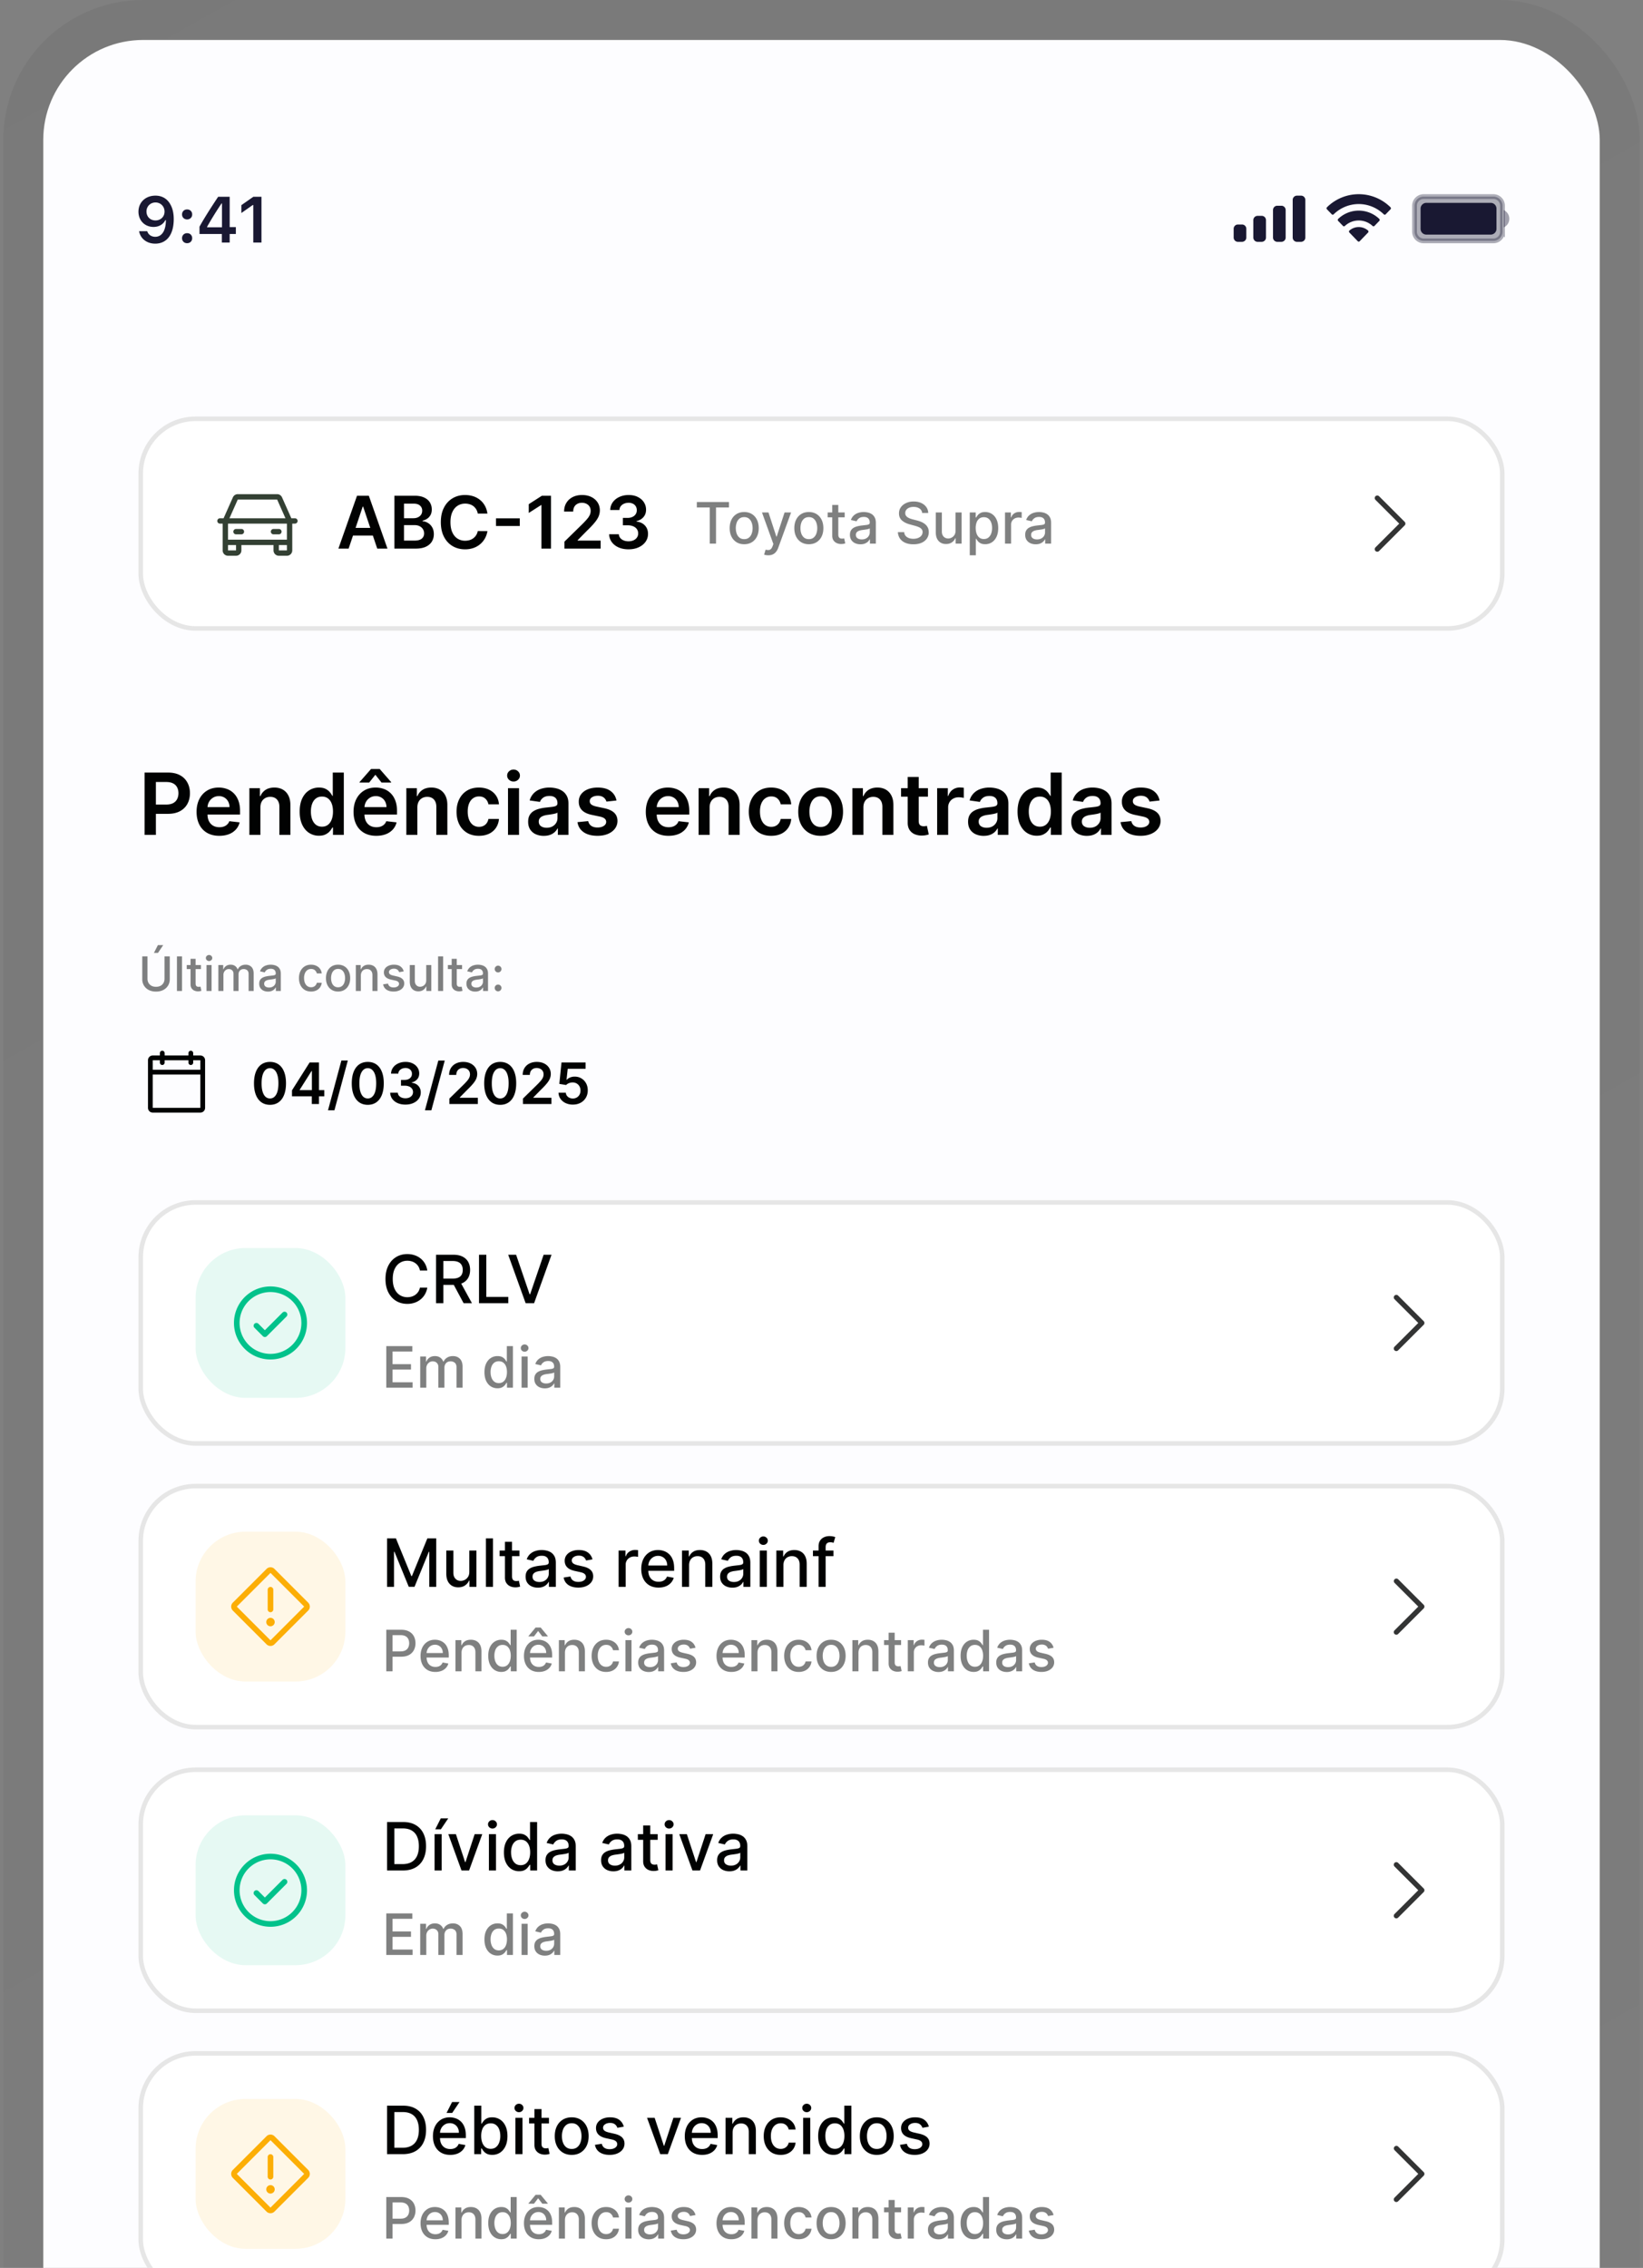
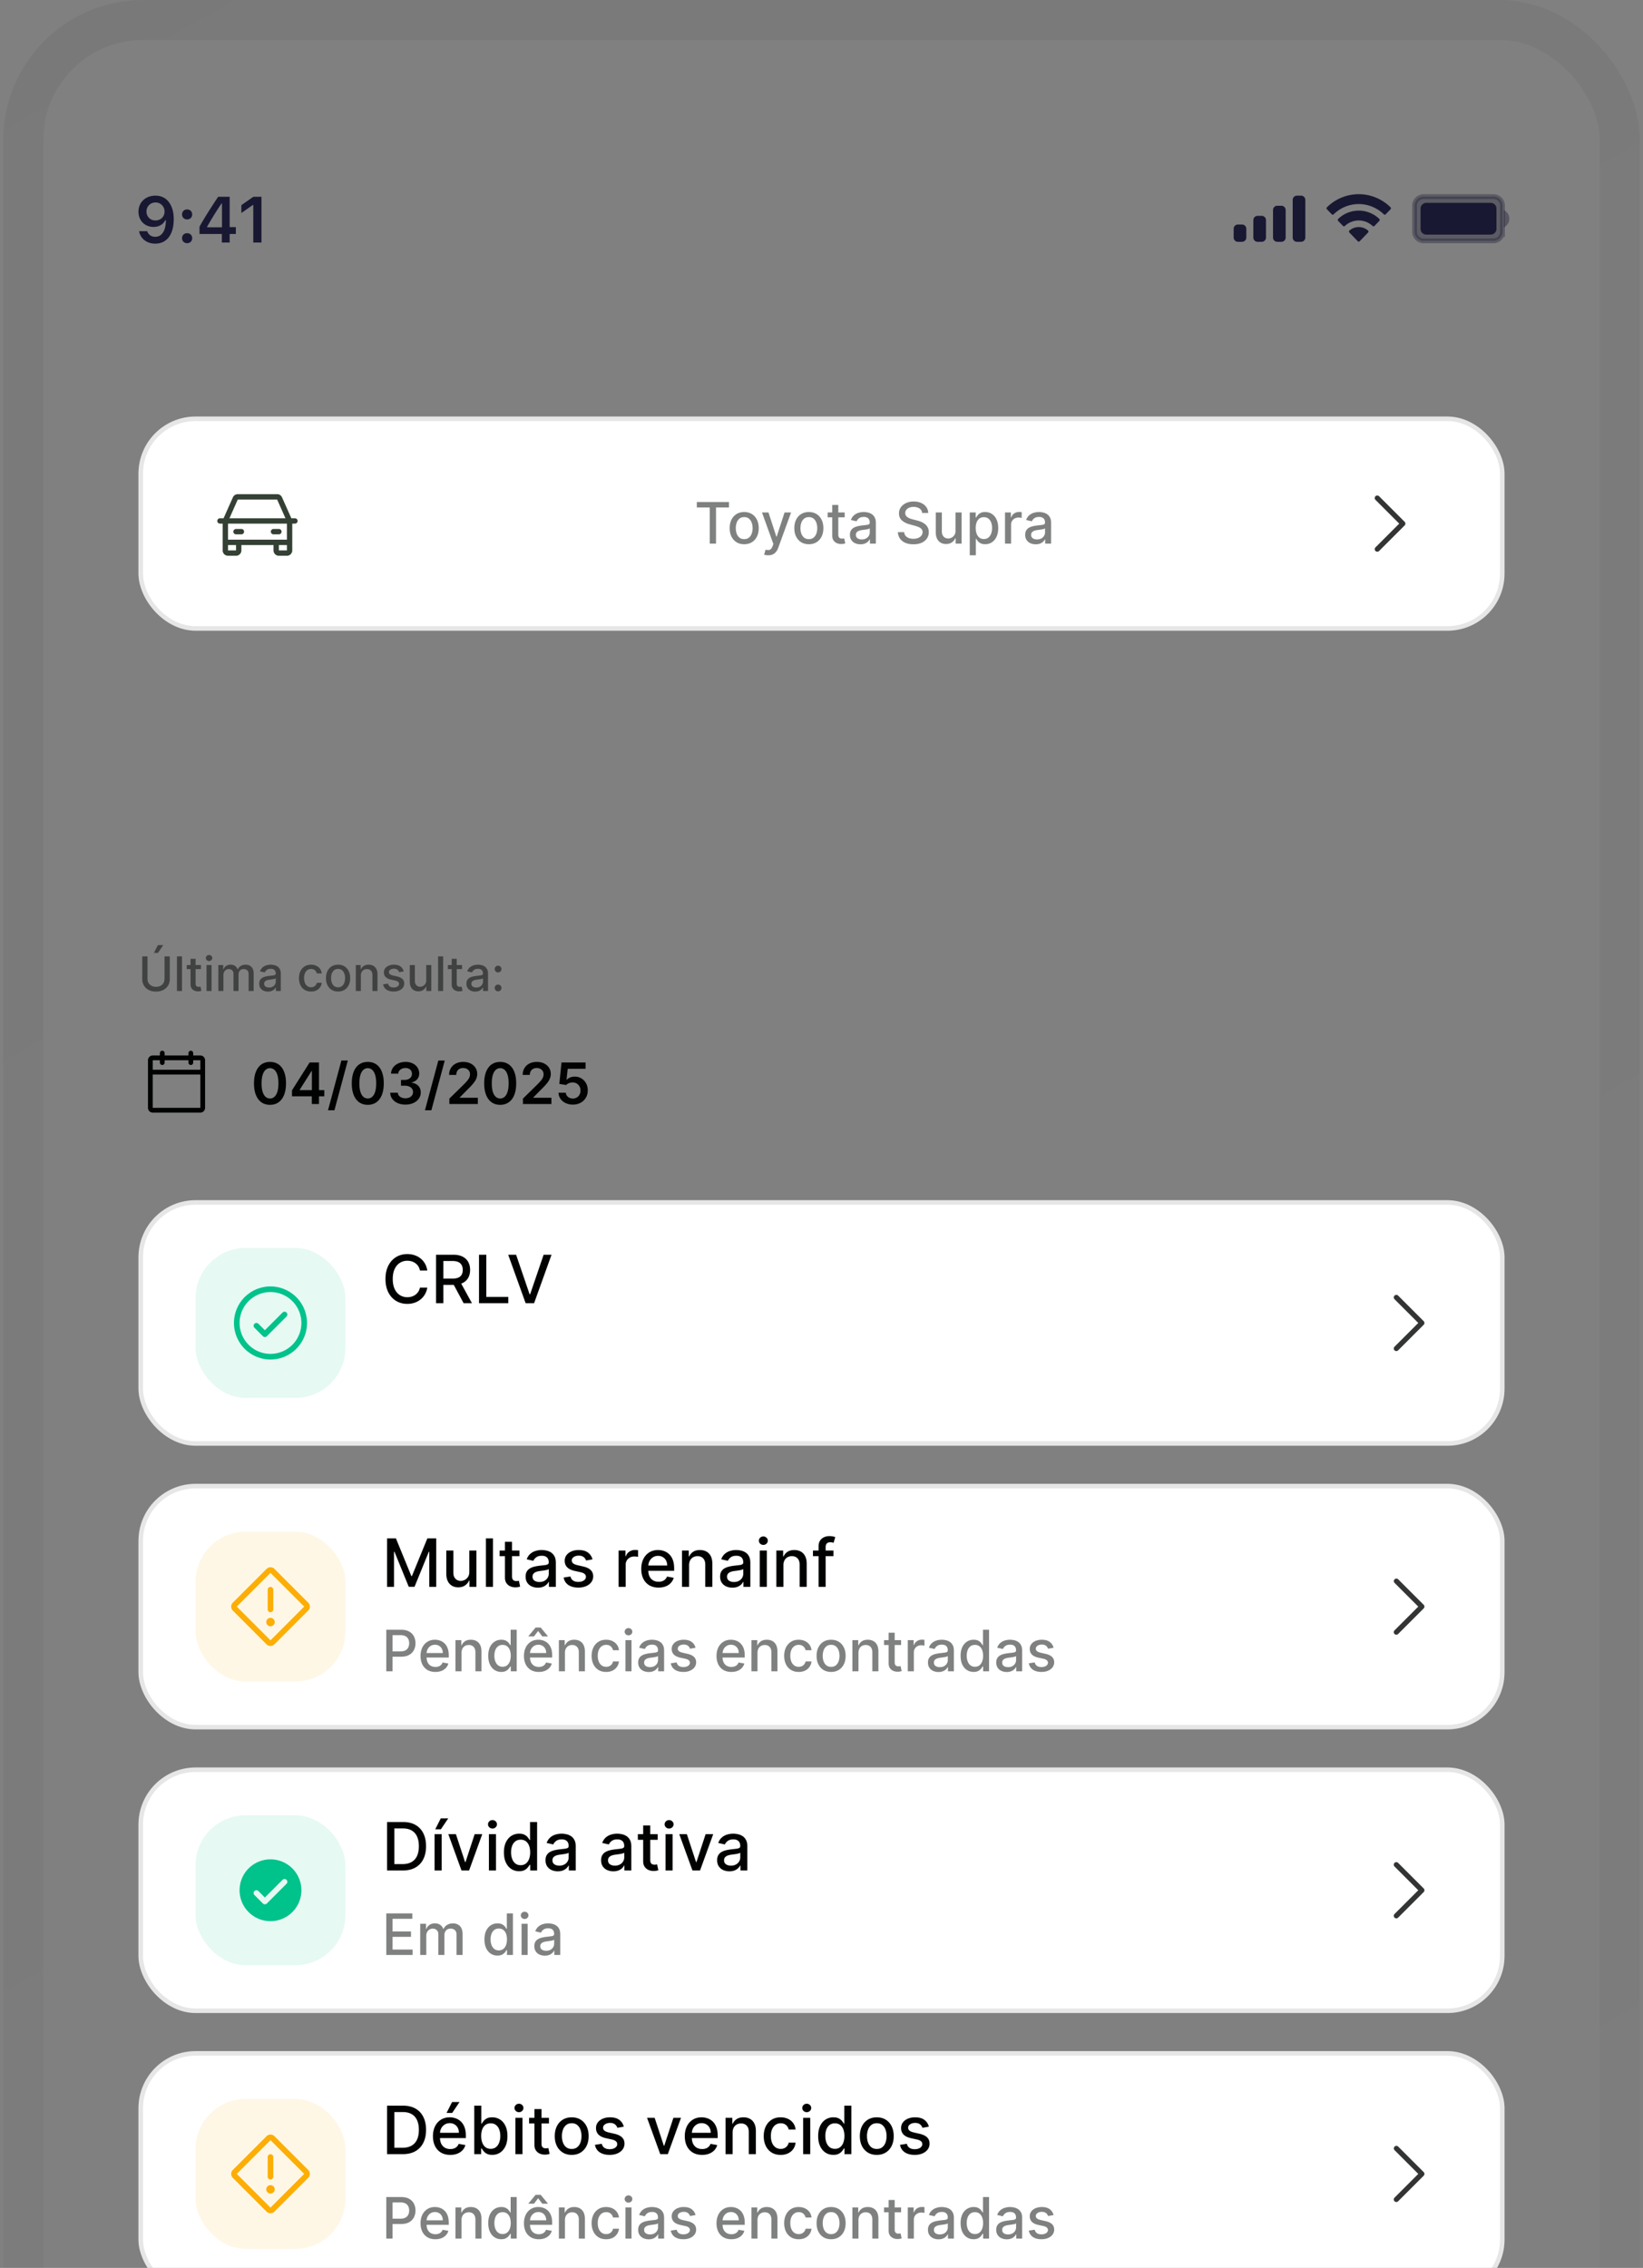
<svg xmlns="http://www.w3.org/2000/svg" width="329" height="454" fill="none">
  <rect width="100%" height="100%" fill="#808080" stroke="none" />
-   <rect width="311.674" height="531.824" x="8.663" y="8" fill="#FDFDFF" rx="20" />
  <rect width="319.674" height="539.824" x="4.663" y="4" stroke="url(#a)" stroke-opacity=".05" stroke-width="8" rx="24" />
  <path fill="#191832" d="M31.076 48.774c2.33 0 3.713-1.822 3.713-4.906 0-1.162-.222-2.139-.647-2.894-.616-1.174-1.676-1.809-3.015-1.809-1.992 0-3.401 1.34-3.401 3.218 0 1.764 1.269 3.046 3.014 3.046 1.073 0 1.942-.501 2.374-1.37h.106c0 2.094-.793 3.344-2.132 3.344-.787 0-1.396-.432-1.605-1.123h-1.632c.273 1.504 1.549 2.494 3.224 2.494Zm.058-4.646c-1.054 0-1.803-.749-1.803-1.796 0-1.022.787-1.802 1.809-1.802 1.022 0 1.809.793 1.809 1.828 0 1.021-.768 1.77-1.815 1.77Zm6.333 4.557c.603 0 1.016-.432 1.016-1.003 0-.578-.413-1.003-1.016-1.003-.596 0-1.015.425-1.015 1.003 0 .571.419 1.003 1.015 1.003Zm0-4.76c.603 0 1.016-.425 1.016-.996 0-.578-.413-1.003-1.016-1.003-.596 0-1.015.425-1.015 1.003 0 .57.419.996 1.015.996Zm6.956 4.626h1.568v-1.707h1.237v-1.383h-1.237v-6.067h-2.31c-1.619 2.437-2.907 4.474-3.732 5.99v1.46h4.474v1.707Zm-2.957-3.147a68.963 68.963 0 0 1 2.894-4.678h.089V45.5h-2.983v-.095Zm9.254 3.147h1.636v-9.157h-1.63l-2.393 1.675v1.574l2.278-1.6h.108v7.508Z" />
  <path fill="#191832" stroke="#191832" stroke-width=".953" d="M283.25 41.188c0-1.013.821-1.835 1.834-1.835h13.952c1.013 0 1.834.822 1.834 1.834v5.2a1.834 1.834 0 0 1-1.834 1.834h-13.952a1.834 1.834 0 0 1-1.834-1.835v-5.199Z" opacity=".35" />
  <path fill="#191832" d="M301.106 42.054v3.466a1.88 1.88 0 0 0 1.121-1.733 1.88 1.88 0 0 0-1.121-1.733Z" opacity=".4" />
  <path fill="#191832" d="M284.461 41.765c0-.638.518-1.155 1.156-1.155h12.886c.638 0 1.155.517 1.155 1.155v4.044c0 .638-.517 1.155-1.155 1.155h-12.886a1.156 1.156 0 0 1-1.156-1.155v-4.044Z" />
  <path fill="#191832" fill-rule="evenodd" d="M272.076 40.848c1.871 0 3.67.738 5.026 2.06a.255.255 0 0 0 .366-.002l.976-1.011a.284.284 0 0 0-.002-.395 9.031 9.031 0 0 0-12.732 0 .285.285 0 0 0-.002.395l.976 1.01a.255.255 0 0 0 .366.004 7.195 7.195 0 0 1 5.026-2.061Zm0 3.289c1.028 0 2.019.392 2.781 1.1.103.1.266.098.366-.005l.975-1.01a.283.283 0 0 0-.004-.398 5.93 5.93 0 0 0-8.233 0 .277.277 0 0 0-.083.198.279.279 0 0 0 .079.2l.974 1.01a.257.257 0 0 0 .366.005 4.085 4.085 0 0 1 2.779-1.1Zm1.953 2.212a.274.274 0 0 1-.079.2l-1.686 1.747a.261.261 0 0 1-.375 0l-1.686-1.747a.274.274 0 0 1-.079-.2.273.273 0 0 1 .087-.196 2.832 2.832 0 0 1 3.731 0c.054.05.086.122.087.196Zm-13.488-7.183h-.844a.855.855 0 0 0-.844.866v7.51c0 .478.377.866.844.866h.844a.856.856 0 0 0 .844-.866v-7.51a.856.856 0 0 0-.844-.866Zm-4.784 2.021h.844c.466 0 .844.388.844.867v5.487a.856.856 0 0 1-.844.867h-.844a.856.856 0 0 1-.844-.867v-5.487c0-.479.378-.867.844-.867Zm-3.096 2.022h-.844a.856.856 0 0 0-.845.867v3.466c0 .478.378.866.845.866h.844a.856.856 0 0 0 .844-.866v-3.466a.856.856 0 0 0-.844-.867Zm-3.94 1.733h-.844a.856.856 0 0 0-.844.867v1.733c0 .478.378.866.844.866h.844a.856.856 0 0 0 .845-.866v-1.733a.856.856 0 0 0-.845-.867Z" clip-rule="evenodd" />
  <rect width="273.549" height="42.875" x="27.726" y="83.384" fill="#fff" rx="11.438" />
  <rect width="272.64" height="41.966" x="28.18" y="83.839" stroke="#000" stroke-opacity=".1" stroke-width=".909" rx="10.983" />
  <path fill="#010" fill-opacity=".8" d="M59.06 103.749h-.724l-1.862-4.188a1.073 1.073 0 0 0-.98-.637h-7.88a1.073 1.073 0 0 0-.98.637l-1.862 4.188h-.724a.539.539 0 0 0-.536.537.537.537 0 0 0 .536.536h.536v5.361a1.072 1.072 0 0 0 1.072 1.072h1.609a1.073 1.073 0 0 0 1.072-1.072v-1.072h6.434v1.072a1.072 1.072 0 0 0 1.072 1.072h1.608a1.073 1.073 0 0 0 1.073-1.072v-5.361h.536a.538.538 0 0 0 .536-.536.538.538 0 0 0-.536-.537Zm-11.447-3.752h7.881l1.668 3.752H45.945l1.668-3.752Zm-.348 10.186h-1.609v-1.072h1.609v1.072Zm8.578 0v-1.072h1.608v1.072h-1.608Zm1.608-2.144H45.656v-3.217h11.795v3.217Zm-10.723-1.609a.537.537 0 0 1 .537-.536h1.072a.534.534 0 0 1 .38.915.534.534 0 0 1-.38.157h-1.072a.534.534 0 0 1-.537-.536Zm7.506 0a.537.537 0 0 1 .537-.536h1.072a.534.534 0 0 1 .379.915.534.534 0 0 1-.38.157h-1.071a.534.534 0 0 1-.537-.536Z" />
-   <path fill="#010202" d="M69.81 109.822h-2.047L71.49 99.24h2.366l3.73 10.582H75.54l-2.827-8.412h-.082l-2.821 8.412Zm.067-4.149h5.58v1.539h-5.58v-1.539Zm9.102 4.149V99.24h4.051c.765 0 1.4.12 1.907.362.51.237.89.563 1.142.976.255.414.382.882.382 1.406 0 .43-.083.799-.248 1.105a2.08 2.08 0 0 1-.666.739c-.28.19-.591.326-.936.408v.104c.376.02.736.136 1.08.346.348.207.632.499.853.878.22.379.33.837.33 1.375 0 .547-.132 1.04-.397 1.477-.266.434-.665.777-1.2 1.029-.533.251-1.205.377-2.014.377h-4.284Zm1.917-1.602h2.062c.696 0 1.197-.133 1.504-.398.31-.269.465-.613.465-1.033a1.584 1.584 0 0 0-.894-1.447c-.286-.148-.627-.222-1.023-.222h-2.114v3.1Zm0-4.48h1.897c.33 0 .628-.06.893-.181.266-.124.474-.297.626-.521.155-.228.232-.496.232-.806 0-.41-.144-.748-.434-1.013-.286-.265-.711-.398-1.276-.398h-1.938v2.919Zm16.704-.93h-1.933a2.404 2.404 0 0 0-.305-.842 2.26 2.26 0 0 0-1.307-1.018 2.96 2.96 0 0 0-.904-.134c-.575 0-1.085.145-1.53.434-.444.286-.792.706-1.043 1.261-.252.551-.377 1.224-.377 2.02 0 .809.125 1.491.377 2.046.255.551.602.968 1.043 1.25a2.81 2.81 0 0 0 1.525.419c.317 0 .613-.042.888-.124.28-.086.53-.212.75-.377a2.304 2.304 0 0 0 .883-1.437l1.933.011c-.073.502-.23.974-.47 1.415a4.18 4.18 0 0 1-.936 1.168 4.306 4.306 0 0 1-1.354.785 5.05 5.05 0 0 1-1.72.279c-.93 0-1.76-.215-2.49-.645-.73-.431-1.306-1.053-1.726-1.866-.42-.813-.63-1.787-.63-2.924 0-1.14.211-2.115.635-2.925.423-.812 1-1.434 1.73-1.865.731-.43 1.558-.646 2.48-.646.59 0 1.138.083 1.644.248.506.166.957.408 1.354.729.396.317.721.706.976 1.168.258.458.427.981.507 1.57Zm6.483.951v1.54h-4.764v-1.54h4.764Zm6.25-4.521v10.582h-1.917v-8.717h-.062l-2.475 1.581v-1.756l2.63-1.69h1.824Zm2.687 10.582v-1.385l3.674-3.601c.351-.355.644-.67.878-.946a3.45 3.45 0 0 0 .527-.801 1.98 1.98 0 0 0 .176-.826c0-.335-.076-.62-.228-.858a1.51 1.51 0 0 0-.625-.558 2.015 2.015 0 0 0-.904-.196c-.348 0-.653.072-.915.217a1.489 1.489 0 0 0-.609.604c-.142.262-.212.574-.212.935h-1.824c0-.671.153-1.255.46-1.751.306-.496.728-.88 1.266-1.153.54-.272 1.161-.408 1.86-.408.709 0 1.333.133 1.87.398.538.265.954.629 1.251 1.09.299.462.449.989.449 1.581 0 .397-.076.786-.227 1.168-.152.382-.419.806-.801 1.271-.379.465-.911 1.028-1.597 1.69l-1.824 1.855v.072h4.609v1.602h-7.254Zm12.834.144c-.744 0-1.405-.127-1.984-.382-.575-.255-1.03-.61-1.364-1.064a2.763 2.763 0 0 1-.532-1.576h1.943c.017.286.112.535.284.749a1.7 1.7 0 0 0 .687.491c.286.117.606.175.961.175.379 0 .715-.065 1.008-.196.293-.134.522-.32.687-.558a1.38 1.38 0 0 0 .243-.821 1.43 1.43 0 0 0-.248-.848 1.668 1.668 0 0 0-.734-.573c-.317-.138-.699-.207-1.147-.207h-.935v-1.478h.935c.369 0 .691-.063.966-.191.279-.127.498-.306.656-.537.159-.234.236-.505.233-.811.003-.3-.064-.56-.202-.781a1.361 1.361 0 0 0-.573-.521 1.886 1.886 0 0 0-.863-.186c-.324 0-.623.058-.899.175a1.625 1.625 0 0 0-.666.501 1.27 1.27 0 0 0-.269.765h-1.845a2.689 2.689 0 0 1 .512-1.56c.33-.452.771-.803 1.323-1.054.551-.255 1.169-.383 1.854-.383.707 0 1.32.133 1.84.398.523.262.928.615 1.214 1.059.286.445.429.936.429 1.473.003.596-.172 1.095-.527 1.498-.351.403-.813.667-1.385.791v.083c.744.103 1.314.378 1.71.826.4.445.598.997.595 1.659 0 .592-.169 1.123-.507 1.591-.334.465-.795.83-1.385 1.096-.585.265-1.257.397-2.015.397Z" />
  <path fill="#010202" fill-opacity=".5" d="M139.536 101.584v-1.081h6.437v1.081h-2.595v7.238h-1.251v-7.238h-2.591Zm9.486 7.364c-.585 0-1.096-.134-1.532-.402a2.718 2.718 0 0 1-1.015-1.126c-.241-.482-.362-1.045-.362-1.689 0-.647.121-1.213.362-1.698a2.702 2.702 0 0 1 1.015-1.129c.436-.268.947-.402 1.532-.402.584 0 1.095.134 1.531.402.436.268.774.644 1.015 1.129.241.485.362 1.051.362 1.698 0 .644-.121 1.207-.362 1.689a2.718 2.718 0 0 1-1.015 1.126c-.436.268-.947.402-1.531.402Zm.004-1.02c.379 0 .693-.1.942-.3.249-.201.433-.467.552-.801.122-.333.183-.7.183-1.1 0-.398-.061-.764-.183-1.097a1.783 1.783 0 0 0-.552-.808c-.249-.203-.563-.305-.942-.305-.382 0-.699.102-.951.305a1.814 1.814 0 0 0-.556.808 3.24 3.24 0 0 0-.179 1.097c0 .4.06.767.179 1.1.122.334.307.6.556.801.252.2.569.3.951.3Zm4.815 3.233a2.6 2.6 0 0 1-.496-.044 1.574 1.574 0 0 1-.333-.09l.293-.995c.222.06.419.085.593.077a.71.71 0 0 0 .459-.195c.135-.122.254-.321.357-.597l.15-.414-2.282-6.32h1.299l1.58 4.842h.065l1.58-4.842h1.304l-2.571 7.071c-.119.325-.271.6-.455.825a1.77 1.77 0 0 1-.658.512c-.254.113-.55.17-.885.17Zm8.126-2.213c-.585 0-1.095-.134-1.531-.402a2.72 2.72 0 0 1-1.016-1.126c-.241-.482-.361-1.045-.361-1.689 0-.647.12-1.213.361-1.698.241-.485.58-.861 1.016-1.129.436-.268.946-.402 1.531-.402s1.095.134 1.531.402c.436.268.775.644 1.016 1.129s.361 1.051.361 1.698c0 .644-.12 1.207-.361 1.689a2.72 2.72 0 0 1-1.016 1.126c-.436.268-.946.402-1.531.402Zm.004-1.02c.379 0 .693-.1.942-.3.25-.201.434-.467.553-.801.122-.333.183-.7.183-1.1 0-.398-.061-.764-.183-1.097a1.777 1.777 0 0 0-.553-.808c-.249-.203-.563-.305-.942-.305-.382 0-.698.102-.95.305a1.815 1.815 0 0 0-.557.808 3.24 3.24 0 0 0-.178 1.097c0 .4.059.767.178 1.1.122.334.308.6.557.801.252.2.568.3.95.3Zm7.172-5.345v.975h-3.408v-.975h3.408Zm-2.494-1.495h1.215v5.902c0 .235.035.413.105.532a.56.56 0 0 0 .272.24c.114.04.237.061.37.061.097 0 .183-.007.256-.021l.17-.032.22 1.003a2.076 2.076 0 0 1-.301.081c-.13.03-.292.046-.487.049a2.131 2.131 0 0 1-.894-.171 1.535 1.535 0 0 1-.67-.552c-.171-.249-.256-.562-.256-.938v-6.154Zm5.653 7.872c-.395 0-.753-.073-1.072-.22a1.802 1.802 0 0 1-.76-.645c-.184-.282-.276-.627-.276-1.036 0-.352.068-.642.203-.869.135-.228.318-.408.548-.54.23-.133.488-.233.772-.301a7.55 7.55 0 0 1 .869-.154l.91-.106c.233-.03.402-.077.508-.142.105-.065.158-.171.158-.317v-.028c0-.355-.1-.63-.3-.825-.198-.195-.493-.292-.886-.292-.409 0-.731.09-.967.272a1.471 1.471 0 0 0-.483.597l-1.141-.26c.135-.379.333-.685.593-.918.262-.236.564-.406.906-.512.341-.108.7-.162 1.076-.162.249 0 .513.03.792.089.282.057.544.163.788.317.246.154.448.375.605.662.157.284.236.654.236 1.109v4.143h-1.186v-.853h-.049a1.744 1.744 0 0 1-.353.463 1.911 1.911 0 0 1-.606.378c-.246.1-.541.15-.885.15Zm.264-.975c.336 0 .623-.066.861-.199a1.39 1.39 0 0 0 .548-.52c.128-.217.191-.448.191-.694v-.805a.62.62 0 0 1-.252.122 3.886 3.886 0 0 1-.418.094l-.459.069-.374.048c-.235.03-.45.08-.645.151-.193.07-.347.172-.463.304-.114.13-.171.304-.171.52 0 .301.111.528.333.683.222.151.505.227.849.227Zm12.093-5.296a1.185 1.185 0 0 0-.536-.894c-.314-.214-.709-.321-1.186-.321-.341 0-.636.054-.885.163a1.357 1.357 0 0 0-.581.438 1.038 1.038 0 0 0-.203.63c0 .198.046.368.138.512.095.143.218.264.37.361.154.095.319.175.495.24.176.062.345.113.508.154l.812.211c.266.065.538.153.817.264.279.111.537.258.775.439.239.181.431.406.577.674.149.268.224.589.224.963 0 .471-.122.889-.366 1.255-.241.365-.592.654-1.052.865-.458.211-1.011.317-1.661.317-.623 0-1.162-.099-1.617-.297a2.486 2.486 0 0 1-1.068-.84c-.257-.366-.399-.799-.426-1.3h1.259c.024.3.122.551.292.751.173.198.394.345.662.443.271.095.567.142.89.142.354 0 .67-.055.946-.166.279-.114.498-.271.658-.472.16-.203.24-.44.24-.71a.879.879 0 0 0-.211-.606 1.56 1.56 0 0 0-.565-.389 5.57 5.57 0 0 0-.8-.273l-.983-.268c-.666-.181-1.194-.448-1.584-.8-.387-.352-.581-.818-.581-1.397 0-.479.13-.898.39-1.255.26-.357.612-.635 1.056-.833.444-.2.945-.3 1.503-.3.563 0 1.06.099 1.49.296.434.198.775.47 1.024.817.249.344.379.739.39 1.186h-1.211Zm6.679 3.545v-3.651h1.218v6.239h-1.194v-1.081h-.065a1.942 1.942 0 0 1-.69.833c-.314.219-.706.329-1.174.329-.401 0-.756-.088-1.064-.264a1.858 1.858 0 0 1-.723-.792c-.173-.349-.26-.781-.26-1.296v-3.968h1.214v3.822c0 .425.118.764.354 1.015.235.252.541.378.918.378a1.499 1.499 0 0 0 1.242-.686c.152-.23.227-.523.224-.878Zm2.85 4.927v-8.578h1.186v1.011h.102c.07-.13.172-.28.304-.45.133-.171.317-.32.553-.447.235-.13.547-.195.934-.195.503 0 .953.127 1.348.382.396.254.706.621.93 1.1.228.48.342 1.056.342 1.731 0 .674-.113 1.252-.338 1.734-.224.479-.533.849-.926 1.109-.392.257-.84.386-1.344.386-.379 0-.689-.064-.93-.191a1.792 1.792 0 0 1-.561-.447 3.4 3.4 0 0 1-.312-.455h-.073v3.31h-1.215Zm1.19-5.459c0 .439.064.824.191 1.154.127.33.311.589.552.776.241.184.537.276.886.276.363 0 .666-.096.91-.289a1.78 1.78 0 0 0 .552-.792c.127-.333.191-.708.191-1.125 0-.411-.062-.781-.187-1.108a1.697 1.697 0 0 0-.552-.776c-.244-.19-.549-.285-.914-.285-.352 0-.65.091-.894.273a1.67 1.67 0 0 0-.548.759 3.158 3.158 0 0 0-.187 1.137Zm5.869 3.12v-6.239h1.174v.991h.065c.114-.336.314-.6.601-.792.29-.195.618-.292.983-.292a4.59 4.59 0 0 1 .516.028v1.162a2.017 2.017 0 0 0-.26-.045 2.478 2.478 0 0 0-.374-.028c-.287 0-.543.06-.767.182a1.358 1.358 0 0 0-.723 1.223v3.81h-1.215Zm6.15.138c-.396 0-.753-.073-1.073-.22a1.805 1.805 0 0 1-.759-.645c-.184-.282-.276-.627-.276-1.036 0-.352.067-.642.203-.869.135-.228.318-.408.548-.54.23-.133.487-.233.772-.301a7.55 7.55 0 0 1 .869-.154l.91-.106c.233-.03.402-.077.507-.142.106-.065.159-.171.159-.317v-.028c0-.355-.1-.63-.301-.825-.197-.195-.493-.292-.885-.292-.409 0-.731.09-.967.272a1.455 1.455 0 0 0-.483.597l-1.142-.26c.136-.379.334-.685.593-.918a2.41 2.41 0 0 1 .906-.512c.341-.108.7-.162 1.077-.162.249 0 .513.03.792.089.281.057.544.163.788.317.246.154.448.375.605.662.157.284.235.654.235 1.109v4.143h-1.186v-.853h-.048a1.749 1.749 0 0 1-.354.463 1.906 1.906 0 0 1-.605.378c-.246.1-.542.15-.885.15Zm.264-.975c.335 0 .622-.066.861-.199.241-.133.423-.306.548-.52.127-.217.191-.448.191-.694v-.805a.62.62 0 0 1-.252.122 3.942 3.942 0 0 1-.418.094l-.459.069-.374.048c-.236.03-.451.08-.646.151-.192.07-.346.172-.463.304-.114.13-.17.304-.17.52 0 .301.111.528.333.683.222.151.505.227.849.227Z" />
  <path fill="#010202" fill-opacity=".8" d="m281.271 105.184-5.115 5.115a.527.527 0 0 1-.558.111.531.531 0 0 1-.166-.111.508.508 0 0 1 0-.724l4.754-4.753-4.754-4.754a.51.51 0 0 1 .362-.873c.136 0 .266.054.362.15l5.115 5.115a.504.504 0 0 1 .15.362.511.511 0 0 1-.15.362Z" />
-   <path fill="#010202" d="M28.956 167.134v-12.477h4.68c.958 0 1.762.179 2.412.536a3.575 3.575 0 0 1 1.48 1.475c.337.621.506 1.328.506 2.12 0 .8-.169 1.511-.506 2.132a3.607 3.607 0 0 1-1.492 1.468c-.658.354-1.469.53-2.431.53h-3.101v-1.858H33.3c.56 0 1.02-.097 1.377-.292.358-.195.621-.463.792-.804.175-.342.262-.733.262-1.176 0-.443-.087-.833-.262-1.17a1.781 1.781 0 0 0-.798-.786c-.357-.191-.818-.286-1.383-.286h-2.071v10.588h-2.26Zm14.953.183c-.938 0-1.749-.195-2.431-.585a3.96 3.96 0 0 1-1.566-1.669c-.365-.723-.548-1.574-.548-2.553 0-.962.183-1.807.548-2.534.37-.731.886-1.3 1.547-1.706.663-.41 1.44-.615 2.334-.615a4.72 4.72 0 0 1 1.633.28c.516.183.97.467 1.364.853.398.386.711.877.939 1.474.227.593.34 1.3.34 2.12v.677H40.4v-1.487h5.557a2.374 2.374 0 0 0-.274-1.127 1.994 1.994 0 0 0-.75-.786 2.105 2.105 0 0 0-1.109-.286c-.45 0-.846.109-1.188.329a2.26 2.26 0 0 0-.798.853 2.452 2.452 0 0 0-.286 1.151v1.298c0 .544.1 1.011.298 1.401.2.386.478.682.835.89.358.203.776.304 1.255.304.321 0 .611-.045.871-.134.26-.093.486-.229.677-.408.19-.179.335-.4.432-.664l2.06.231a3.208 3.208 0 0 1-.744 1.426 3.62 3.62 0 0 1-1.389.938c-.564.22-1.21.329-1.937.329Zm8.232-5.666v5.483h-2.205v-9.358h2.108v1.591h.11a2.671 2.671 0 0 1 1.029-1.249c.475-.309 1.062-.463 1.76-.463.647 0 1.209.138 1.688.414.484.276.857.676 1.121 1.2.268.524.4 1.16.396 1.907v5.958h-2.205v-5.617c0-.625-.163-1.115-.488-1.468-.32-.353-.765-.53-1.334-.53-.386 0-.729.085-1.03.256a1.77 1.77 0 0 0-.7.725c-.167.317-.25.7-.25 1.151Zm11.722 5.648a3.539 3.539 0 0 1-1.974-.567c-.58-.377-1.04-.926-1.377-1.645-.337-.719-.505-1.592-.505-2.619 0-1.04.17-1.917.511-2.632.346-.719.81-1.261 1.395-1.627a3.581 3.581 0 0 1 1.956-.554c.549 0 1 .093 1.353.28.353.183.633.404.84.664.208.256.368.497.482.725h.091v-4.667h2.212v12.477h-2.17v-1.474h-.133a3.753 3.753 0 0 1-.494.725c-.215.252-.5.467-.853.646s-.798.268-1.334.268Zm.615-1.81c.468 0 .866-.125 1.195-.377.328-.256.578-.612.749-1.066.17-.455.256-.985.256-1.591 0-.605-.085-1.131-.256-1.578-.167-.446-.414-.794-.743-1.041-.325-.248-.725-.372-1.2-.372-.492 0-.902.128-1.231.384-.33.256-.577.609-.744 1.06-.166.451-.25.967-.25 1.547 0 .585.084 1.107.25 1.566.171.455.42.815.75 1.079.333.26.741.389 1.224.389Zm10.862 1.828c-.939 0-1.749-.195-2.431-.585a3.96 3.96 0 0 1-1.566-1.669c-.365-.723-.548-1.574-.548-2.553 0-.962.183-1.807.548-2.534.37-.731.885-1.3 1.548-1.706.662-.41 1.44-.615 2.333-.615a4.72 4.72 0 0 1 1.633.28 3.7 3.7 0 0 1 1.365.853c.398.386.71.877.938 1.474.227.593.34 1.3.34 2.12v.677h-7.67v-1.487h5.557a2.374 2.374 0 0 0-.274-1.127 1.995 1.995 0 0 0-.75-.786 2.106 2.106 0 0 0-1.109-.286c-.45 0-.846.109-1.188.329a2.26 2.26 0 0 0-.798.853 2.454 2.454 0 0 0-.286 1.151v1.298c0 .544.1 1.011.299 1.401.198.386.477.682.834.89.358.203.776.304 1.255.304.321 0 .611-.045.871-.134.26-.093.486-.229.677-.408a1.7 1.7 0 0 0 .432-.664l2.06.231a3.207 3.207 0 0 1-.744 1.426 3.62 3.62 0 0 1-1.389.938c-.564.22-1.21.329-1.937.329Zm1.06-10.662-1.237-1.559-1.237 1.559h-1.931v-.085l2.309-2.632h1.724l2.303 2.632v.085H76.4Zm7.172 4.996v5.483h-2.205v-9.358h2.108v1.591h.11a2.67 2.67 0 0 1 1.029-1.249c.475-.309 1.062-.463 1.76-.463.647 0 1.209.138 1.688.414.484.276.857.676 1.121 1.2.268.524.4 1.16.396 1.907v5.958h-2.205v-5.617c0-.625-.163-1.115-.487-1.468-.321-.353-.766-.53-1.335-.53-.386 0-.729.085-1.03.256a1.77 1.77 0 0 0-.7.725c-.167.317-.25.7-.25 1.151Zm12.331 5.666c-.934 0-1.736-.205-2.406-.615a4.108 4.108 0 0 1-1.542-1.7c-.357-.727-.536-1.564-.536-2.51 0-.95.183-1.789.549-2.516.365-.731.881-1.3 1.547-1.706.67-.41 1.462-.615 2.376-.615.76 0 1.432.14 2.017.42a3.442 3.442 0 0 1 1.407 1.176c.35.503.548 1.092.597 1.767h-2.108a2.013 2.013 0 0 0-.61-1.127c-.316-.305-.74-.457-1.272-.457-.451 0-.847.121-1.188.365-.342.24-.608.585-.798 1.036-.187.451-.28.991-.28 1.62 0 .638.093 1.186.28 1.645.186.455.448.807.785 1.054a2.01 2.01 0 0 0 1.2.366 2 2 0 0 0 .872-.183 1.75 1.75 0 0 0 .652-.542c.174-.236.294-.522.36-.859h2.107a3.677 3.677 0 0 1-.585 1.761 3.473 3.473 0 0 1-1.377 1.194c-.58.284-1.263.426-2.047.426Zm5.82-.183v-9.358h2.206v9.358h-2.206Zm1.109-10.686c-.349 0-.65-.115-.902-.347a1.119 1.119 0 0 1-.377-.847c0-.333.125-.615.377-.847.252-.235.553-.353.902-.353.353 0 .654.118.902.353.251.232.377.514.377.847 0 .329-.126.611-.377.847a1.272 1.272 0 0 1-.902.347Zm6.057 10.875a3.905 3.905 0 0 1-1.602-.316 2.623 2.623 0 0 1-1.121-.951c-.272-.418-.408-.934-.408-1.547 0-.528.097-.965.292-1.31.195-.346.461-.622.798-.829a4.05 4.05 0 0 1 1.14-.469 9.24 9.24 0 0 1 1.322-.238c.548-.056.993-.107 1.334-.152.341-.049.589-.122.743-.219.159-.102.238-.258.238-.469v-.037c0-.459-.136-.814-.408-1.066-.272-.252-.664-.378-1.176-.378-.54 0-.969.118-1.286.354-.312.235-.524.513-.633.834l-2.059-.292a3.28 3.28 0 0 1 .804-1.426c.373-.386.83-.674 1.371-.865a5.24 5.24 0 0 1 1.791-.292c.451 0 .899.052 1.346.158.447.106.855.28 1.225.524.369.24.666.567.889.981.228.414.341.932.341 1.553v6.263h-2.12v-1.285h-.073c-.134.26-.323.504-.566.731a2.74 2.74 0 0 1-.908.542c-.362.134-.786.201-1.274.201Zm.573-1.62c.443 0 .827-.088 1.152-.262.325-.179.574-.415.749-.707.179-.292.268-.611.268-.956v-1.103a1.043 1.043 0 0 1-.353.158 4.865 4.865 0 0 1-.549.128c-.203.037-.404.069-.603.098l-.518.073a3.79 3.79 0 0 0-.883.219c-.26.102-.465.244-.615.427-.151.178-.226.41-.226.694 0 .406.148.713.445.92.296.207.674.311 1.133.311Zm13.982-5.453-2.01.219a1.613 1.613 0 0 0-.299-.572 1.486 1.486 0 0 0-.56-.433c-.236-.11-.524-.164-.865-.164-.459 0-.845.099-1.158.298-.309.199-.461.457-.457.774a.811.811 0 0 0 .299.664c.207.17.548.311 1.023.42l1.596.341c.886.191 1.544.494 1.974.908.435.415.654.957.658 1.627a2.546 2.546 0 0 1-.517 1.56c-.338.446-.807.796-1.408 1.048-.601.251-1.291.377-2.071.377-1.146 0-2.068-.239-2.766-.719-.699-.483-1.115-1.155-1.249-2.016l2.15-.207c.098.422.305.741.622.956.317.215.729.323 1.237.323.524 0 .944-.108 1.261-.323.321-.215.481-.481.481-.798a.832.832 0 0 0-.311-.664c-.203-.175-.52-.309-.95-.402l-1.596-.335c-.898-.187-1.562-.502-1.993-.945-.43-.446-.643-1.011-.639-1.693-.004-.577.152-1.077.469-1.499.321-.427.765-.756 1.334-.987.573-.236 1.233-.353 1.98-.353 1.097 0 1.96.233 2.589.7.634.467 1.026 1.099 1.176 1.895Zm10.418 7.067c-.938 0-1.748-.195-2.43-.585a3.953 3.953 0 0 1-1.566-1.669c-.366-.723-.549-1.574-.549-2.553 0-.962.183-1.807.549-2.534.369-.731.885-1.3 1.547-1.706.662-.41 1.44-.615 2.334-.615.576 0 1.121.093 1.632.28.516.183.971.467 1.365.853.398.386.711.877.938 1.474.228.593.342 1.3.342 2.12v.677h-7.671v-1.487h5.557a2.381 2.381 0 0 0-.275-1.127 1.988 1.988 0 0 0-.749-.786 2.105 2.105 0 0 0-1.109-.286c-.451 0-.847.109-1.188.329a2.262 2.262 0 0 0-.798.853 2.45 2.45 0 0 0-.286 1.151v1.298c0 .544.099 1.011.298 1.401.199.386.477.682.835.89.357.203.776.304 1.255.304.321 0 .611-.045.871-.134.26-.093.485-.229.676-.408.191-.179.335-.4.433-.664l2.059.231a3.212 3.212 0 0 1-.743 1.426 3.628 3.628 0 0 1-1.389.938c-.565.22-1.211.329-1.938.329Zm8.233-5.666v5.483h-2.206v-9.358h2.108v1.591h.11a2.671 2.671 0 0 1 1.03-1.249c.475-.309 1.062-.463 1.76-.463.646 0 1.209.138 1.688.414a2.79 2.79 0 0 1 1.121 1.2c.268.524.4 1.16.396 1.907v5.958h-2.205v-5.617c0-.625-.163-1.115-.488-1.468-.321-.353-.765-.53-1.334-.53-.386 0-.729.085-1.03.256-.296.166-.53.408-.7.725-.167.317-.25.7-.25 1.151Zm12.331 5.666c-.934 0-1.736-.205-2.406-.615a4.107 4.107 0 0 1-1.542-1.7c-.357-.727-.536-1.564-.536-2.51 0-.95.183-1.789.548-2.516.366-.731.882-1.3 1.548-1.706.67-.41 1.462-.615 2.376-.615.759 0 1.432.14 2.016.42a3.441 3.441 0 0 1 1.408 1.176c.349.503.548 1.092.597 1.767h-2.108a2.016 2.016 0 0 0-.609-1.127c-.317-.305-.742-.457-1.274-.457-.451 0-.847.121-1.188.365-.341.24-.607.585-.798 1.036-.187.451-.28.991-.28 1.62 0 .638.093 1.186.28 1.645.187.455.449.807.786 1.054.341.244.741.366 1.2.366.325 0 .616-.061.872-.183.259-.126.477-.306.651-.542.175-.236.295-.522.36-.859h2.108a3.68 3.68 0 0 1-.585 1.761 3.472 3.472 0 0 1-1.377 1.194c-.581.284-1.263.426-2.047.426Zm9.902 0c-.914 0-1.706-.201-2.376-.603a4.1 4.1 0 0 1-1.56-1.688c-.365-.723-.548-1.567-.548-2.534 0-.967.183-1.814.548-2.541a4.09 4.09 0 0 1 1.56-1.693c.67-.402 1.462-.603 2.376-.603.914 0 1.706.201 2.376.603.67.402 1.188.966 1.553 1.693.37.727.555 1.574.555 2.541 0 .967-.185 1.811-.555 2.534a4.052 4.052 0 0 1-1.553 1.688c-.67.402-1.462.603-2.376.603Zm.012-1.767c.496 0 .91-.136 1.243-.408.333-.276.581-.646.743-1.109.167-.463.25-.978.25-1.547 0-.573-.083-1.091-.25-1.554-.162-.467-.41-.838-.743-1.115-.333-.276-.747-.414-1.243-.414-.508 0-.93.138-1.267.414-.333.277-.583.648-.75 1.115a4.684 4.684 0 0 0-.243 1.554c0 .569.081 1.084.243 1.547.167.463.417.833.75 1.109.337.272.759.408 1.267.408Zm8.549-3.899v5.483h-2.205v-9.358h2.108v1.591h.109a2.677 2.677 0 0 1 1.03-1.249c.475-.309 1.062-.463 1.761-.463.646 0 1.208.138 1.687.414.484.276.857.676 1.121 1.2.268.524.4 1.16.396 1.907v5.958h-2.205v-5.617c0-.625-.163-1.115-.487-1.468-.321-.353-.766-.53-1.335-.53a2.04 2.04 0 0 0-1.029.256 1.77 1.77 0 0 0-.701.725c-.166.317-.25.7-.25 1.151Zm12.922-3.875v1.706h-5.379v-1.706h5.379Zm-4.051-2.242h2.205v8.786c0 .296.045.524.134.682a.73.73 0 0 0 .366.317 1.4 1.4 0 0 0 .5.085c.138 0 .264-.01.377-.03.118-.021.207-.039.268-.055l.372 1.724a4.87 4.87 0 0 1-.506.134 4.107 4.107 0 0 1-.792.085 3.593 3.593 0 0 1-1.492-.249 2.323 2.323 0 0 1-1.054-.866c-.256-.389-.382-.877-.378-1.462v-9.151Zm5.896 11.6v-9.358h2.138v1.56h.098c.17-.54.463-.956.877-1.249a2.419 2.419 0 0 1 1.432-.445c.122 0 .258.006.408.019.154.008.282.022.384.042v2.029a2.349 2.349 0 0 0-.445-.085 4.012 4.012 0 0 0-.579-.043c-.402 0-.763.087-1.084.262a1.92 1.92 0 0 0-.75.713 2.017 2.017 0 0 0-.274 1.054v5.501h-2.205Zm9.327.189a3.905 3.905 0 0 1-1.602-.316 2.623 2.623 0 0 1-1.121-.951c-.272-.418-.408-.934-.408-1.547 0-.528.097-.965.292-1.31.195-.346.461-.622.798-.829a4.05 4.05 0 0 1 1.14-.469 9.24 9.24 0 0 1 1.322-.238c.548-.056.993-.107 1.334-.152.341-.049.589-.122.743-.219.159-.102.238-.258.238-.469v-.037c0-.459-.136-.814-.408-1.066-.272-.252-.664-.378-1.176-.378-.54 0-.969.118-1.286.354-.312.235-.524.513-.633.834l-2.059-.292a3.28 3.28 0 0 1 .804-1.426c.373-.386.83-.674 1.371-.865a5.24 5.24 0 0 1 1.791-.292c.451 0 .899.052 1.346.158.447.106.855.28 1.225.524.369.24.666.567.889.981.228.414.341.932.341 1.553v6.263h-2.12v-1.285h-.073c-.134.26-.323.504-.566.731a2.74 2.74 0 0 1-.908.542c-.362.134-.786.201-1.274.201Zm.573-1.62c.443 0 .827-.088 1.152-.262.325-.179.574-.415.749-.707.179-.292.268-.611.268-.956v-1.103a1.043 1.043 0 0 1-.353.158 4.865 4.865 0 0 1-.549.128c-.203.037-.404.069-.603.098l-.518.073a3.79 3.79 0 0 0-.883.219c-.26.102-.465.244-.615.427-.151.178-.226.41-.226.694 0 .406.148.713.445.92.296.207.674.311 1.133.311Zm10.059 1.596a3.54 3.54 0 0 1-1.974-.567c-.581-.377-1.04-.926-1.377-1.645-.337-.719-.506-1.592-.506-2.619 0-1.04.171-1.917.512-2.632.345-.719.81-1.261 1.395-1.627a3.583 3.583 0 0 1 1.956-.554c.548 0 .999.093 1.352.28.354.183.634.404.841.664.207.256.368.497.481.725h.092v-4.667h2.211v12.477h-2.169v-1.474h-.134a3.73 3.73 0 0 1-.493.725c-.215.252-.5.467-.853.646s-.798.268-1.334.268Zm.615-1.81c.467 0 .865-.125 1.194-.377.329-.256.579-.612.75-1.066.17-.455.255-.985.255-1.591 0-.605-.085-1.131-.255-1.578-.167-.446-.415-.794-.744-1.041-.325-.248-.725-.372-1.2-.372-.491 0-.902.128-1.231.384-.329.256-.576.609-.743 1.06-.166.451-.25.967-.25 1.547 0 .585.084 1.107.25 1.566.171.455.421.815.75 1.079.333.26.741.389 1.224.389Zm9.411 1.834a3.905 3.905 0 0 1-1.602-.316 2.623 2.623 0 0 1-1.121-.951c-.272-.418-.408-.934-.408-1.547 0-.528.097-.965.292-1.31.195-.346.461-.622.798-.829a4.05 4.05 0 0 1 1.14-.469 9.24 9.24 0 0 1 1.322-.238c.548-.056.993-.107 1.334-.152.341-.049.589-.122.743-.219.159-.102.238-.258.238-.469v-.037c0-.459-.136-.814-.408-1.066-.272-.252-.664-.378-1.176-.378-.54 0-.969.118-1.286.354-.312.235-.524.513-.633.834l-2.059-.292a3.28 3.28 0 0 1 .804-1.426c.373-.386.83-.674 1.371-.865a5.24 5.24 0 0 1 1.791-.292c.451 0 .899.052 1.346.158.447.106.855.28 1.225.524.369.24.666.567.889.981.228.414.341.932.341 1.553v6.263h-2.12v-1.285h-.073c-.134.26-.323.504-.566.731a2.74 2.74 0 0 1-.908.542c-.362.134-.786.201-1.274.201Zm.573-1.62c.443 0 .827-.088 1.152-.262.325-.179.574-.415.749-.707.179-.292.268-.611.268-.956v-1.103a1.043 1.043 0 0 1-.353.158 4.865 4.865 0 0 1-.549.128c-.203.037-.404.069-.603.098l-.518.073a3.79 3.79 0 0 0-.883.219c-.26.102-.465.244-.615.427-.151.178-.226.41-.226.694 0 .406.148.713.445.92.296.207.674.311 1.133.311Zm13.982-5.453-2.01.219a1.613 1.613 0 0 0-.299-.572 1.486 1.486 0 0 0-.56-.433c-.236-.11-.524-.164-.865-.164-.459 0-.845.099-1.158.298-.309.199-.461.457-.457.774a.811.811 0 0 0 .299.664c.207.17.548.311 1.023.42l1.596.341c.886.191 1.544.494 1.974.908.435.415.654.957.658 1.627a2.546 2.546 0 0 1-.517 1.56c-.338.446-.807.796-1.408 1.048-.601.251-1.291.377-2.071.377-1.146 0-2.068-.239-2.766-.719-.699-.483-1.115-1.155-1.249-2.016l2.15-.207c.098.422.305.741.622.956.317.215.729.323 1.237.323.524 0 .944-.108 1.261-.323.321-.215.481-.481.481-.798a.83.83 0 0 0-.311-.664c-.203-.175-.52-.309-.95-.402l-1.596-.335c-.898-.187-1.562-.502-1.993-.945-.43-.446-.643-1.011-.639-1.693-.004-.577.152-1.077.469-1.499.321-.427.766-.756 1.334-.987.573-.236 1.233-.353 1.98-.353 1.097 0 1.96.233 2.59.7.633.467 1.025 1.099 1.175 1.895Z" />
  <path fill="#010202" fill-opacity=".5" d="M32.945 191.453h1.05v4.559c0 .485-.115.915-.343 1.289a2.391 2.391 0 0 1-.961.881c-.413.212-.897.318-1.452.318-.553 0-1.036-.106-1.449-.318a2.391 2.391 0 0 1-.961-.881 2.428 2.428 0 0 1-.342-1.289v-4.559h1.046v4.474c0 .314.069.593.206.836.14.244.338.436.593.576.255.137.557.206.907.206.352 0 .655-.069.91-.206a1.45 1.45 0 0 0 .59-.576c.137-.243.206-.522.206-.836v-4.474Zm-2.122-.694.792-1.561h1.066l-1.05 1.561h-.808Zm5.622.694v6.932h-1.012v-6.932h1.012Zm3.789 1.733v.812h-2.84v-.812h2.84Zm-2.078-1.246h1.012v4.918c0 .196.029.344.088.443a.454.454 0 0 0 .226.2.905.905 0 0 0 .308.051c.082 0 .153-.006.214-.017l.142-.027.182.836a2.028 2.028 0 0 1-.657.108 1.778 1.778 0 0 1-.744-.142 1.278 1.278 0 0 1-.558-.46c-.142-.208-.213-.468-.213-.782v-5.128Zm3.197 6.445v-5.199h1.012v5.199h-1.012Zm.511-6.001a.641.641 0 0 1-.453-.177.57.57 0 0 1-.186-.426c0-.167.062-.309.186-.426a.635.635 0 0 1 .453-.18c.176 0 .326.06.45.18.127.117.19.259.19.426a.565.565 0 0 1-.19.426.63.63 0 0 1-.45.177Zm1.863 6.001v-5.199h.971v.846h.065a1.34 1.34 0 0 1 .53-.67c.247-.163.541-.244.884-.244.348 0 .639.081.873.244.238.162.412.386.525.67h.054c.124-.278.322-.499.593-.664.27-.167.593-.25.968-.25.471 0 .856.148 1.154.443.3.296.45.742.45 1.337v3.487h-1.012v-3.392c0-.352-.096-.607-.288-.765a1.046 1.046 0 0 0-.687-.237c-.33 0-.585.102-.768.305-.183.201-.274.459-.274.775v3.314h-1.009v-3.456c0-.282-.088-.509-.264-.681-.176-.171-.405-.257-.687-.257a.98.98 0 0 0-.531.153c-.16.099-.29.238-.39.416a1.275 1.275 0 0 0-.145.619v3.206h-1.012Zm9.936.115a2.12 2.12 0 0 1-.893-.183 1.509 1.509 0 0 1-.633-.538c-.154-.235-.23-.523-.23-.863 0-.294.056-.535.169-.725.113-.189.265-.339.457-.45.192-.11.406-.194.643-.25.237-.057.478-.1.724-.129l.758-.088c.195-.025.336-.064.424-.118.088-.055.132-.143.132-.264v-.024c0-.296-.084-.525-.25-.687-.166-.163-.411-.244-.739-.244-.34 0-.609.076-.805.227a1.218 1.218 0 0 0-.403.497l-.951-.216a1.83 1.83 0 0 1 .494-.765 2.01 2.01 0 0 1 .755-.427c.284-.09.583-.135.897-.135.207 0 .427.025.66.074.234.048.453.136.656.264.206.129.374.313.505.552.13.237.196.545.196.924v3.453h-.988v-.711h-.04a1.45 1.45 0 0 1-.295.386 1.57 1.57 0 0 1-.505.314 1.946 1.946 0 0 1-.738.126Zm.22-.813c.28 0 .52-.055.718-.166a1.152 1.152 0 0 0 .616-1.012v-.67a.534.534 0 0 1-.21.102 3.456 3.456 0 0 1-.349.078l-.382.057-.311.041a2.498 2.498 0 0 0-.539.125.924.924 0 0 0-.385.254.634.634 0 0 0-.142.433c0 .251.092.44.277.569.185.126.42.189.707.189Zm8.406.803c-.503 0-.936-.114-1.3-.342a2.273 2.273 0 0 1-.832-.951c-.194-.404-.291-.867-.291-1.388 0-.528.1-.994.298-1.398.198-.406.478-.723.84-.951.36-.228.785-.342 1.275-.342.395 0 .747.073 1.056.22.31.144.559.347.748.609.192.262.306.568.342.917h-.985a1.18 1.18 0 0 0-.372-.629c-.192-.176-.45-.264-.772-.264-.282 0-.529.074-.741.223a1.44 1.44 0 0 0-.49.63 2.404 2.404 0 0 0-.177.961c0 .379.058.706.173.982.115.275.277.488.487.639.212.152.462.227.748.227.192 0 .366-.035.521-.105.158-.072.29-.175.396-.308a1.15 1.15 0 0 0 .227-.48h.985a1.914 1.914 0 0 1-.328.9 1.888 1.888 0 0 1-.735.623 2.389 2.389 0 0 1-1.073.227Zm5.408 0c-.487 0-.913-.112-1.276-.336a2.254 2.254 0 0 1-.846-.937c-.2-.402-.301-.871-.301-1.408 0-.539.1-1.011.301-1.415.2-.404.483-.718.846-.941.363-.223.789-.335 1.276-.335.488 0 .913.112 1.276.335.364.223.646.537.846.941.201.404.302.876.302 1.415 0 .537-.1 1.006-.302 1.408-.2.402-.482.714-.846.937-.363.224-.788.336-1.276.336Zm.004-.85c.316 0 .577-.084.785-.251.207-.166.36-.389.46-.666.102-.278.153-.584.153-.918 0-.331-.051-.636-.153-.913a1.49 1.49 0 0 0-.46-.674c-.208-.169-.47-.254-.785-.254-.319 0-.582.085-.792.254a1.511 1.511 0 0 0-.464.674c-.1.277-.149.582-.149.913 0 .334.05.64.149.918.101.277.256.5.464.666.21.167.473.251.792.251Zm4.561-2.342v3.087H71.25v-5.199h.972v.846h.064c.12-.275.307-.497.562-.664.257-.167.581-.25.971-.25.355 0 .665.074.931.223.266.147.473.366.62.657.146.291.22.651.22 1.08v3.307h-1.013V195.2c0-.377-.098-.672-.294-.884-.196-.214-.466-.321-.809-.321-.235 0-.443.05-.626.152-.18.101-.324.25-.43.447a1.473 1.473 0 0 0-.156.704Zm8.58-.843-.917.162a1.09 1.09 0 0 0-.182-.335.897.897 0 0 0-.332-.26 1.196 1.196 0 0 0-.525-.102c-.286 0-.525.064-.717.193-.192.126-.288.29-.288.491 0 .174.064.314.193.42.129.106.336.193.623.26l.825.19c.479.11.835.281 1.07.511.235.23.352.529.352.897 0 .311-.09.589-.27.832a1.772 1.772 0 0 1-.749.569 2.76 2.76 0 0 1-1.106.207c-.583 0-1.058-.125-1.425-.373a1.573 1.573 0 0 1-.677-1.066l.978-.149c.06.255.186.448.376.579.19.128.436.193.74.193.332 0 .598-.069.796-.207.199-.14.298-.31.298-.511a.53.53 0 0 0-.183-.409c-.12-.111-.303-.194-.551-.251l-.88-.193c-.486-.11-.844-.286-1.077-.528-.23-.241-.345-.547-.345-.917 0-.307.086-.575.257-.806.172-.23.409-.409.711-.538a2.592 2.592 0 0 1 1.04-.196c.56 0 1.003.122 1.326.366.322.241.536.565.64.971Zm4.508 1.774v-3.043h1.016v5.199h-.995v-.901h-.055a1.62 1.62 0 0 1-.575.694c-.262.183-.588.274-.978.274-.334 0-.63-.073-.887-.22a1.547 1.547 0 0 1-.603-.66c-.144-.291-.216-.651-.216-1.079v-3.307h1.012v3.185c0 .354.098.636.294.846a1 1 0 0 0 .765.315c.19 0 .378-.048.566-.143.19-.094.346-.238.47-.429.126-.192.188-.436.186-.731Zm3.387-4.776v6.932h-1.012v-6.932h1.012Zm3.789 1.733v.812h-2.84v-.812h2.84Zm-2.078-1.246h1.012v4.918c0 .196.029.344.088.443a.455.455 0 0 0 .226.2.906.906 0 0 0 .308.051c.082 0 .153-.006.214-.017l.142-.027.183.836a2.028 2.028 0 0 1-.657.108 1.779 1.779 0 0 1-.745-.142 1.279 1.279 0 0 1-.558-.46c-.142-.208-.213-.468-.213-.782v-5.128Zm4.71 6.56a2.12 2.12 0 0 1-.893-.183 1.51 1.51 0 0 1-.633-.538c-.154-.235-.23-.523-.23-.863 0-.294.056-.535.169-.725.113-.189.265-.339.457-.45.191-.11.406-.194.643-.25.237-.057.478-.1.724-.129l.758-.088c.194-.025.335-.064.423-.118.088-.055.132-.143.132-.264v-.024c0-.296-.083-.525-.25-.687-.165-.163-.41-.244-.738-.244-.34 0-.61.076-.805.227a1.217 1.217 0 0 0-.403.497l-.951-.216c.112-.316.277-.571.494-.765.219-.196.47-.339.755-.427.284-.09.583-.135.897-.135.207 0 .427.025.66.074.234.048.453.136.656.264.206.129.374.313.505.552.13.237.196.545.196.924v3.453h-.989v-.711h-.04a1.449 1.449 0 0 1-.295.386c-.13.126-.299.231-.504.314a1.946 1.946 0 0 1-.738.126Zm.22-.813c.28 0 .52-.055.718-.166a1.151 1.151 0 0 0 .616-1.012v-.67a.534.534 0 0 1-.21.102 3.456 3.456 0 0 1-.349.078l-.382.057-.312.041a2.499 2.499 0 0 0-.538.125.923.923 0 0 0-.386.254.634.634 0 0 0-.142.433c0 .251.093.44.278.569.185.126.42.189.707.189Zm4.36.762a.66.66 0 0 1-.477-.196.658.658 0 0 1-.2-.481.64.64 0 0 1 .2-.474.652.652 0 0 1 .478-.2c.185 0 .344.067.477.2a.64.64 0 0 1 .199.474.647.647 0 0 1-.094.342.704.704 0 0 1-.244.244.654.654 0 0 1-.338.091Zm0-3.784a.652.652 0 0 1-.477-.2.65.65 0 0 1-.2-.477.64.64 0 0 1 .2-.474.652.652 0 0 1 .478-.2c.185 0 .344.067.477.2a.64.64 0 0 1 .199.474.647.647 0 0 1-.094.342.7.7 0 0 1-.244.243.645.645 0 0 1-.338.092Z" />
  <path fill="#010202" d="M40.116 211.291h-1.43v-.477a.478.478 0 0 0-.813-.337.479.479 0 0 0-.14.337v.477h-4.765v-.477a.478.478 0 0 0-.814-.337.479.479 0 0 0-.14.337v.477h-1.429a.952.952 0 0 0-.953.953v9.531a.952.952 0 0 0 .953.953h9.531a.952.952 0 0 0 .953-.953v-9.531a.953.953 0 0 0-.953-.953Zm-8.101.953v.477a.479.479 0 0 0 .476.476.478.478 0 0 0 .477-.476v-.477h4.765v.477a.479.479 0 0 0 .477.476.478.478 0 0 0 .477-.476v-.477h1.43v1.906h-9.532v-1.906h1.43Zm8.101 9.531h-9.531v-6.672h9.531v6.672Zm13.949-.607c-.67 0-1.243-.169-1.722-.508-.477-.341-.844-.832-1.101-1.474-.255-.644-.382-1.42-.382-2.327.003-.907.131-1.679.386-2.315.257-.64.624-1.127 1.1-1.463.48-.335 1.053-.503 1.719-.503.666 0 1.238.168 1.718.503.479.336.846.823 1.1 1.463.258.639.386 1.41.386 2.315 0 .909-.128 1.687-.386 2.331-.254.642-.621 1.132-1.1 1.47-.477.339-1.05.508-1.718.508Zm0-1.271c.52 0 .93-.256 1.23-.768.304-.514.455-1.271.455-2.27 0-.661-.069-1.216-.207-1.666-.138-.449-.333-.788-.585-1.015a1.281 1.281 0 0 0-.893-.345c-.518 0-.926.257-1.227.771-.3.512-.452 1.264-.455 2.255-.003.663.064 1.221.2 1.673.137.452.332.793.584 1.024.252.227.551.341.898.341Zm4.404-.431v-1.198l3.529-5.577h1v1.706h-.61l-2.376 3.765v.065h4.927v1.239h-6.47Zm3.968 1.544v-1.909l.016-.536v-5.874h1.421v8.319h-1.437Zm7.211-8.709-2.68 9.96H65.68l2.68-9.96h1.288Zm3.997 8.867c-.669 0-1.243-.169-1.722-.508-.477-.341-.844-.832-1.101-1.474-.255-.644-.382-1.42-.382-2.327.003-.907.132-1.679.386-2.315.257-.64.624-1.127 1.1-1.463.48-.335 1.053-.503 1.719-.503.666 0 1.239.168 1.718.503.48.336.846.823 1.1 1.463.258.639.386 1.41.386 2.315 0 .909-.128 1.687-.385 2.331-.255.642-.622 1.132-1.101 1.47-.477.339-1.05.508-1.718.508Zm0-1.271c.52 0 .93-.256 1.23-.768.304-.514.455-1.271.455-2.27 0-.661-.069-1.216-.207-1.666-.138-.449-.333-.788-.585-1.015a1.28 1.28 0 0 0-.893-.345c-.517 0-.926.257-1.227.771-.3.512-.452 1.264-.455 2.255-.002.663.064 1.221.2 1.673.137.452.332.793.584 1.024.252.227.551.341.898.341Zm7.54 1.226c-.586 0-1.106-.1-1.56-.3a2.608 2.608 0 0 1-1.073-.837 2.167 2.167 0 0 1-.418-1.239h1.527c.014.225.088.421.224.589.135.165.315.294.54.386.224.092.476.138.755.138.298 0 .562-.051.792-.154.23-.106.41-.252.54-.439a1.08 1.08 0 0 0 .191-.646 1.125 1.125 0 0 0-.195-.666 1.311 1.311 0 0 0-.576-.451 2.261 2.261 0 0 0-.902-.162h-.735v-1.162h.735c.29 0 .543-.05.76-.15.219-.1.39-.241.515-.422.125-.184.186-.397.183-.638.003-.236-.05-.44-.158-.613a1.075 1.075 0 0 0-.451-.411 1.488 1.488 0 0 0-.678-.146c-.255 0-.49.046-.707.138a1.29 1.29 0 0 0-.524.394 1 1 0 0 0-.211.601h-1.45a2.11 2.11 0 0 1 .402-1.226c.26-.355.606-.631 1.04-.829.433-.2.919-.3 1.458-.3.555 0 1.037.104 1.445.312.412.206.73.484.955.833.225.349.337.735.337 1.158.003.468-.135.861-.414 1.177a1.948 1.948 0 0 1-1.089.622v.065c.585.081 1.033.298 1.345.65.314.349.47.784.467 1.304 0 .465-.133.882-.398 1.251-.263.365-.626.652-1.089.861-.46.208-.988.312-1.584.312Zm7.876-8.822-2.68 9.96h-1.288l2.68-9.96h1.288Zm.922 8.709v-1.089l2.888-2.831c.276-.279.506-.527.69-.743a2.74 2.74 0 0 0 .414-.63c.092-.203.138-.419.138-.65 0-.262-.06-.487-.178-.674a1.184 1.184 0 0 0-.492-.438 1.584 1.584 0 0 0-.71-.155 1.46 1.46 0 0 0-.72.171 1.172 1.172 0 0 0-.479.475 1.528 1.528 0 0 0-.166.735h-1.434c0-.528.12-.987.362-1.377.24-.39.572-.692.995-.905.425-.214.912-.321 1.462-.321.558 0 1.048.104 1.47.312.422.209.75.495.983.857.236.363.353.778.353 1.243 0 .312-.06.618-.178.918-.12.301-.33.634-.63.999-.298.366-.716.809-1.255 1.329l-1.434 1.458v.057h3.623v1.259h-5.702Zm10.178.158c-.669 0-1.243-.169-1.722-.508-.476-.341-.843-.832-1.1-1.474-.255-.644-.382-1.42-.382-2.327.002-.907.13-1.679.385-2.315.258-.64.625-1.127 1.101-1.463.48-.335 1.052-.503 1.718-.503.666 0 1.239.168 1.718.503.48.336.846.823 1.101 1.463.257.639.386 1.41.386 2.315 0 .909-.129 1.687-.386 2.331-.255.642-.621 1.132-1.101 1.47-.476.339-1.049.508-1.718.508Zm0-1.271c.52 0 .93-.256 1.231-.768.303-.514.455-1.271.455-2.27 0-.661-.069-1.216-.207-1.666-.138-.449-.333-.788-.585-1.015a1.282 1.282 0 0 0-.894-.345c-.517 0-.926.257-1.226.771-.301.512-.453 1.264-.455 2.255-.003.663.063 1.221.199 1.673.138.452.333.793.585 1.024.251.227.55.341.897.341Zm4.554 1.113v-1.089l2.888-2.831c.276-.279.507-.527.691-.743a2.74 2.74 0 0 0 .414-.63c.092-.203.138-.419.138-.65 0-.262-.06-.487-.179-.674a1.185 1.185 0 0 0-.491-.438 1.587 1.587 0 0 0-.711-.155c-.273 0-.513.057-.719.171a1.172 1.172 0 0 0-.479.475 1.528 1.528 0 0 0-.167.735h-1.433c0-.528.12-.987.361-1.377s.573-.692.995-.905c.425-.214.913-.321 1.462-.321.558 0 1.048.104 1.471.312.422.209.75.495.983.857.235.363.353.778.353 1.243 0 .312-.06.618-.179.918-.119.301-.329.634-.629.999-.298.366-.716.809-1.255 1.329l-1.434 1.458v.057h3.623v1.259h-5.703Zm9.996.113a3.35 3.35 0 0 1-1.454-.304 2.59 2.59 0 0 1-1.019-.845 2.237 2.237 0 0 1-.399-1.227h1.463c.027.341.174.62.442.837.268.214.591.321.967.321.295 0 .558-.068.788-.203.23-.136.412-.324.544-.565.133-.241.198-.516.195-.824a1.656 1.656 0 0 0-.199-.837 1.487 1.487 0 0 0-.556-.573 1.564 1.564 0 0 0-.813-.211 1.924 1.924 0 0 0-.735.138c-.241.095-.432.22-.572.374l-1.361-.224.435-4.289h4.825v1.26h-3.579l-.239 2.205h.049a1.72 1.72 0 0 1 .653-.451 2.31 2.31 0 0 1 .927-.183c.503 0 .953.12 1.348.358.395.235.707.56.934.975.228.414.341.888.341 1.421 0 .55-.127 1.04-.381 1.47a2.71 2.71 0 0 1-1.052 1.012c-.447.244-.964.365-1.552.365Z" />
  <rect width="273.549" height="49.156" x="27.726" y="240.26" fill="#fff" rx="11.438" />
  <rect width="272.64" height="48.247" x="28.18" y="240.714" stroke="#000" stroke-opacity=".1" stroke-width=".909" rx="10.983" />
  <rect width="30" height="30" x="39.163" y="249.838" fill="#00C28B" fill-opacity=".1" rx="10" />
  <path fill="#00C28B" d="M57.374 262.753a.562.562 0 0 1 0 .795l-3.938 3.938a.563.563 0 0 1-.796 0l-1.687-1.688a.56.56 0 0 1 .398-.96c.149 0 .292.059.398.165l1.29 1.29 3.539-3.54a.566.566 0 0 1 .613-.123c.068.029.13.07.183.123Zm4.102 2.085a7.316 7.316 0 0 1-4.514 6.756 7.318 7.318 0 0 1-7.97-1.585 7.316 7.316 0 0 1-1.585-7.969 7.309 7.309 0 0 1 6.756-4.515 7.325 7.325 0 0 1 7.313 7.313Zm-1.125 0a6.19 6.19 0 0 0-7.395-6.069 6.185 6.185 0 0 0-4.862 4.862 6.188 6.188 0 0 0 6.07 7.394 6.19 6.19 0 0 0 6.187-6.187Z" />
  <path fill="#010202" d="M85.564 254.336h-1.478a2.26 2.26 0 0 0-.886-1.445 2.43 2.43 0 0 0-.754-.379 2.919 2.919 0 0 0-.876-.128c-.56 0-1.06.14-1.502.422-.44.281-.787.693-1.043 1.236-.253.544-.379 1.207-.379 1.991 0 .789.126 1.456.38 1.999.255.544.604.954 1.047 1.232.442.278.94.417 1.492.417.307 0 .597-.041.872-.123.278-.085.53-.21.754-.374a2.268 2.268 0 0 0 .896-1.427l1.477.005a3.957 3.957 0 0 1-.46 1.317 3.628 3.628 0 0 1-.866 1.033 3.917 3.917 0 0 1-1.204.669 4.45 4.45 0 0 1-1.478.236c-.84 0-1.59-.199-2.246-.597-.657-.401-1.176-.974-1.555-1.72-.376-.745-.564-1.634-.564-2.667 0-1.037.19-1.926.57-2.668.378-.746.896-1.318 1.553-1.716.657-.401 1.405-.601 2.242-.601.515 0 .995.074 1.44.222.449.146.852.36 1.209.645.356.281.652.625.886 1.033.233.404.391.867.474 1.388Zm1.753 6.549v-9.705h3.459c.752 0 1.376.13 1.871.389.5.259.872.617 1.119 1.075.246.455.37.981.37 1.578 0 .594-.125 1.117-.375 1.569-.246.448-.62.797-1.118 1.047-.496.25-1.12.374-1.872.374h-2.62v-1.26h2.487c.474 0 .86-.068 1.157-.204.3-.136.52-.333.658-.592.14-.259.209-.57.209-.934 0-.366-.071-.684-.214-.952a1.374 1.374 0 0 0-.658-.616c-.297-.145-.687-.218-1.17-.218h-1.84v8.449h-1.463Zm4.79-4.379 2.398 4.379h-1.668l-2.35-4.379h1.62Zm3.81 4.379v-9.705h1.464v8.444h4.398v1.261h-5.862Zm7.429-9.705 2.701 7.904h.109l2.701-7.904h1.583l-3.493 9.705h-1.691l-3.493-9.705h1.583Z" />
-   <path fill="#010202" fill-opacity=".5" d="M77.352 277.791v-8.318h5.215v1.08h-3.96v2.535h3.688v1.076h-3.688v2.547h4.009v1.08h-5.264Zm6.794 0v-6.239h1.166v1.016h.077a1.61 1.61 0 0 1 .638-.804c.295-.195.648-.293 1.06-.293.417 0 .766.098 1.047.293.285.195.495.463.63.804h.065c.149-.333.386-.599.71-.796.326-.201.713-.301 1.162-.301.566 0 1.028.178 1.386.532.36.355.54.89.54 1.605v4.183h-1.215v-4.07c0-.422-.115-.728-.345-.918a1.258 1.258 0 0 0-.824-.284c-.396 0-.703.122-.922.366-.22.241-.33.551-.33.93v3.976h-1.21v-4.147c0-.338-.106-.61-.317-.816-.21-.206-.486-.309-.824-.309-.23 0-.443.061-.638.183a1.345 1.345 0 0 0-.467.499 1.532 1.532 0 0 0-.175.744v3.846h-1.214Zm15.47.122a2.42 2.42 0 0 1-1.348-.386c-.392-.26-.701-.629-.926-1.109-.222-.482-.333-1.06-.333-1.734 0-.674.113-1.251.337-1.73.228-.48.54-.847.934-1.101a2.426 2.426 0 0 1 1.345-.382c.387 0 .698.065.934.195.238.127.422.276.552.447.133.17.236.321.309.451h.073v-3.091h1.215v8.318h-1.186v-.971h-.102a3.165 3.165 0 0 1-.317.455c-.135.171-.322.32-.56.447-.238.127-.547.191-.926.191Zm.269-1.036c.349 0 .644-.092.885-.276.244-.187.428-.445.553-.776.127-.33.191-.715.191-1.153 0-.434-.063-.813-.187-1.138a1.676 1.676 0 0 0-.549-.759c-.241-.181-.538-.272-.893-.272-.366 0-.67.095-.914.284-.244.19-.428.448-.552.776a3.164 3.164 0 0 0-.183 1.109c0 .417.062.792.187 1.125.124.333.308.597.552.792.246.192.55.288.91.288Zm4.556.914v-6.239h1.214v6.239h-1.214Zm.613-7.201a.776.776 0 0 1-.544-.211.688.688 0 0 1-.223-.512c0-.201.074-.371.223-.512a.766.766 0 0 1 .544-.215c.212 0 .392.072.54.215a.672.672 0 0 1 .228.512.683.683 0 0 1-.228.512.758.758 0 0 1-.54.211Zm4.051 7.339c-.396 0-.753-.073-1.073-.219a1.807 1.807 0 0 1-.759-.646c-.184-.282-.276-.627-.276-1.036 0-.352.067-.641.203-.869.135-.227.318-.407.548-.54.23-.133.488-.233.772-.301.284-.067.574-.119.869-.154l.91-.106c.233-.029.402-.077.508-.142.105-.065.158-.17.158-.317v-.028c0-.355-.1-.63-.301-.824-.197-.195-.492-.293-.885-.293-.409 0-.731.091-.967.272a1.455 1.455 0 0 0-.483.597l-1.141-.26c.135-.379.333-.685.593-.918.262-.235.564-.406.905-.511a3.52 3.52 0 0 1 1.077-.163c.249 0 .513.03.792.09.281.056.544.162.788.316.246.155.448.375.605.662.157.285.235.654.235 1.109v4.143h-1.186v-.853h-.048a1.733 1.733 0 0 1-.354.463 1.86 1.86 0 0 1-.605.378c-.246.1-.541.15-.885.15Zm.264-.975c.336 0 .623-.066.861-.199a1.384 1.384 0 0 0 .739-1.214v-.804a.634.634 0 0 1-.252.122 3.957 3.957 0 0 1-.418.093l-.459.069-.374.049a3.06 3.06 0 0 0-.646.15c-.192.07-.346.172-.463.305-.113.13-.17.303-.17.52 0 .3.111.528.333.682.222.152.505.227.849.227Z" />
  <path fill="#010202" fill-opacity=".8" d="m285.084 265.2-5.116 5.115a.504.504 0 0 1-.361.15.504.504 0 0 1-.362-.15.5.5 0 0 1-.15-.362.508.508 0 0 1 .15-.362l4.754-4.753-4.754-4.753a.513.513 0 0 1 .362-.874c.135 0 .265.054.361.15l5.116 5.115a.527.527 0 0 1 .111.558.531.531 0 0 1-.111.166Z" />
  <rect width="273.549" height="49.156" x="27.726" y="297.041" fill="#fff" rx="11.438" />
  <rect width="272.64" height="48.247" x="28.18" y="297.496" stroke="#000" stroke-opacity=".1" stroke-width=".909" rx="10.983" />
  <rect width="30" height="30" x="39.163" y="306.619" fill="#FCAE05" fill-opacity=".1" rx="10" />
  <path fill="#FCAE05" d="M54.163 317.682a.56.56 0 0 1 .563.562v3.938a.564.564 0 0 1-.96.398.565.565 0 0 1-.166-.398v-3.938a.56.56 0 0 1 .563-.562Zm-.844 7.031a.845.845 0 1 0 1.69 0 .845.845 0 0 0-1.69 0Zm8.719-3.094a1.114 1.114 0 0 1-.328.794l-6.754 6.754a1.127 1.127 0 0 1-1.586 0l-6.75-6.754a1.126 1.126 0 0 1 0-1.587l6.753-6.754a1.127 1.127 0 0 1 1.587 0l6.753 6.754a1.123 1.123 0 0 1 .325.793Zm-1.125 0-6.75-6.75-6.75 6.75 6.75 6.75 6.75-6.75Z" />
  <path fill="#010202" d="M77.504 307.962h1.777l3.09 7.543h.113l3.09-7.543h1.777v9.704h-1.393v-7.022h-.09l-2.862 7.008H81.85l-2.863-7.013h-.09v7.027h-1.393v-9.704Zm16.473 6.686v-4.26h1.421v7.278h-1.393v-1.26h-.076a2.274 2.274 0 0 1-.805.971c-.367.256-.823.384-1.37.384-.467 0-.881-.103-1.241-.308a2.17 2.17 0 0 1-.844-.924c-.202-.408-.303-.911-.303-1.512v-4.629h1.417v4.459c0 .496.137.891.412 1.184.275.294.632.441 1.071.441.265 0 .53-.066.791-.199.266-.133.485-.333.66-.602.176-.268.263-.609.26-1.023Zm4.742-6.686v9.704h-1.417v-9.704h1.417Zm5.303 2.426v1.137h-3.975v-1.137h3.975Zm-2.909-1.744h1.417v6.885c0 .275.041.482.123.621a.637.637 0 0 0 .318.279c.132.048.276.072.431.072.113 0 .213-.008.298-.024l.199-.038.256 1.17a2.249 2.249 0 0 1-.351.095 2.738 2.738 0 0 1-.568.057c-.373.006-.72-.06-1.043-.199a1.79 1.79 0 0 1-.781-.644c-.2-.291-.299-.656-.299-1.095v-7.179Zm6.595 9.183c-.461 0-.878-.085-1.251-.256a2.096 2.096 0 0 1-.886-.753c-.215-.329-.322-.731-.322-1.208 0-.411.079-.749.237-1.014.157-.266.371-.476.639-.631.269-.154.569-.271.901-.35a8.876 8.876 0 0 1 1.014-.18l1.061-.124c.272-.034.469-.09.592-.165.124-.076.185-.199.185-.37v-.033c0-.414-.117-.735-.35-.962-.231-.228-.575-.341-1.033-.341-.478 0-.853.106-1.128.317-.272.209-.46.441-.564.697l-1.332-.303c.158-.443.389-.8.692-1.071a2.807 2.807 0 0 1 1.057-.597c.398-.127.816-.19 1.256-.19.29 0 .598.035.924.104.328.067.635.19.919.37.287.18.523.437.706.772.183.332.275.763.275 1.294v4.833h-1.384v-.995h-.057a2.011 2.011 0 0 1-.412.54 2.194 2.194 0 0 1-.706.441c-.288.117-.632.175-1.033.175Zm.308-1.137c.392 0 .726-.077 1.004-.232.282-.155.495-.357.64-.607.149-.252.223-.522.223-.81v-.938c-.051.05-.149.098-.294.142a4.691 4.691 0 0 1-.488.109l-.535.081-.436.056a3.546 3.546 0 0 0-.754.176c-.224.082-.404.2-.54.355-.133.152-.199.354-.199.607 0 .35.13.616.389.796.259.177.589.265.99.265Zm10.625-4.525-1.284.227a1.534 1.534 0 0 0-.256-.469 1.282 1.282 0 0 0-.464-.365c-.196-.095-.441-.142-.735-.142-.401 0-.736.09-1.004.27-.269.177-.403.406-.403.687 0 .243.09.439.27.588.18.148.471.27.872.365l1.156.265c.67.155 1.169.393 1.497.716.329.322.493.74.493 1.255 0 .436-.126.825-.379 1.166-.249.338-.599.603-1.047.796-.446.193-.962.289-1.55.289-.815 0-1.48-.174-1.995-.521-.515-.351-.83-.848-.947-1.493l1.369-.208c.085.357.261.627.526.81.265.18.611.27 1.038.27.464 0 .835-.096 1.113-.289.278-.196.417-.434.417-.715a.746.746 0 0 0-.255-.574c-.168-.155-.425-.272-.773-.35l-1.232-.271c-.679-.154-1.181-.401-1.507-.739-.322-.338-.483-.766-.483-1.284 0-.43.12-.806.36-1.128.24-.322.572-.573.995-.753.423-.183.908-.275 1.455-.275.786 0 1.406.171 1.857.512.452.338.751.791.896 1.36Zm5.231 5.501v-7.278h1.37v1.156h.076c.132-.392.366-.7.701-.924a2.01 2.01 0 0 1 1.147-.341 6.362 6.362 0 0 1 .602.033v1.355a2.513 2.513 0 0 0-.304-.052 2.9 2.9 0 0 0-.436-.033c-.335 0-.633.071-.895.213a1.577 1.577 0 0 0-.616.583 1.573 1.573 0 0 0-.228.843v4.445h-1.417Zm7.998.147c-.717 0-1.335-.153-1.853-.46a3.107 3.107 0 0 1-1.194-1.303c-.278-.562-.417-1.221-.417-1.976 0-.745.139-1.402.417-1.971a3.24 3.24 0 0 1 1.175-1.331c.506-.319 1.096-.479 1.772-.479.411 0 .809.068 1.195.204.385.136.731.349 1.037.639.307.291.548.669.725 1.133.177.461.266 1.022.266 1.682v.502h-5.786v-1.061h4.397c0-.373-.076-.703-.227-.99a1.716 1.716 0 0 0-.64-.687 1.784 1.784 0 0 0-.957-.252 1.85 1.85 0 0 0-1.043.294 1.983 1.983 0 0 0-.682.758 2.19 2.19 0 0 0-.237 1.01v.829c0 .486.085.9.256 1.241.174.342.415.602.725.782.31.177.671.266 1.085.266.269 0 .514-.038.735-.114a1.53 1.53 0 0 0 .943-.924l1.341.242c-.108.394-.3.74-.578 1.037a2.798 2.798 0 0 1-1.038.687c-.414.162-.886.242-1.417.242Zm6.112-4.468v4.321h-1.417v-7.278h1.36v1.184h.09c.167-.385.429-.695.786-.928.36-.234.814-.351 1.36-.351.496 0 .931.104 1.303.313.373.205.662.512.868.919.205.408.308.911.308 1.512v4.629h-1.417v-4.459c0-.527-.138-.94-.413-1.237-.274-.3-.652-.45-1.132-.45-.329 0-.621.071-.877.214a1.53 1.53 0 0 0-.601.625c-.146.272-.218.6-.218.986Zm8.676 4.482c-.461 0-.878-.085-1.251-.256a2.096 2.096 0 0 1-.886-.753c-.215-.329-.322-.731-.322-1.208 0-.411.079-.749.236-1.014.158-.266.372-.476.64-.631.269-.154.569-.271.901-.35a8.876 8.876 0 0 1 1.014-.18l1.061-.124c.272-.034.469-.09.592-.165.124-.076.185-.199.185-.37v-.033c0-.414-.117-.735-.351-.962-.23-.228-.574-.341-1.033-.341-.477 0-.852.106-1.127.317-.272.209-.46.441-.564.697l-1.332-.303c.158-.443.389-.8.692-1.071a2.807 2.807 0 0 1 1.057-.597c.398-.127.816-.19 1.256-.19.29 0 .598.035.924.104.328.067.635.19.919.37.287.18.523.437.706.772.183.332.275.763.275 1.294v4.833h-1.384v-.995h-.057a2.011 2.011 0 0 1-.412.54 2.194 2.194 0 0 1-.706.441c-.288.117-.632.175-1.033.175Zm.308-1.137c.392 0 .726-.077 1.004-.232.282-.155.495-.357.64-.607.149-.252.223-.522.223-.81v-.938c-.051.05-.149.098-.294.142a4.691 4.691 0 0 1-.488.109l-.535.081-.436.056a3.546 3.546 0 0 0-.754.176c-.224.082-.404.2-.54.355-.133.152-.199.354-.199.607 0 .35.129.616.389.796.259.177.589.265.99.265Zm5.171.976v-7.278h1.417v7.278h-1.417Zm.715-8.401a.899.899 0 0 1-.635-.247.802.802 0 0 1-.26-.597c0-.234.087-.433.26-.597a.894.894 0 0 1 .635-.251c.247 0 .457.084.631.251a.783.783 0 0 1 .265.597c0 .231-.088.43-.265.597a.883.883 0 0 1-.631.247Zm4.025 4.08v4.321h-1.417v-7.278h1.36v1.184h.09c.167-.385.429-.695.786-.928.361-.234.814-.351 1.36-.351.496 0 .931.104 1.303.313.373.205.662.512.868.919.205.408.308.911.308 1.512v4.629h-1.417v-4.459c0-.527-.138-.94-.412-1.237-.275-.3-.653-.45-1.133-.45a1.77 1.77 0 0 0-.877.214 1.53 1.53 0 0 0-.601.625c-.146.272-.218.6-.218.986Zm10.022-2.957v1.137h-4.113v-1.137h4.113Zm-2.986 7.278v-8.122c0-.455.1-.832.299-1.132.199-.303.463-.529.791-.678a2.537 2.537 0 0 1 1.071-.227c.285 0 .528.023.73.071.202.044.352.085.45.123l-.332 1.147a7.932 7.932 0 0 0-.255-.067 1.488 1.488 0 0 0-.38-.042c-.344 0-.59.085-.739.256-.145.17-.218.417-.218.739v7.932h-1.417Z" />
  <path fill="#010202" fill-opacity=".5" d="M77.352 334.572v-8.318h2.965c.647 0 1.183.118 1.608.354.425.235.743.557.955.966.211.406.317.864.317 1.373 0 .512-.107.972-.321 1.381a2.332 2.332 0 0 1-.959.967c-.425.235-.96.353-1.604.353h-2.04v-1.064H80.2c.409 0 .74-.07.995-.211.255-.144.441-.339.56-.585a1.9 1.9 0 0 0 .18-.841c0-.314-.06-.593-.18-.837a1.284 1.284 0 0 0-.564-.572c-.254-.138-.59-.207-1.007-.207h-1.576v7.241h-1.255Zm9.829.126c-.615 0-1.144-.131-1.588-.394a2.666 2.666 0 0 1-1.024-1.117c-.238-.482-.357-1.046-.357-1.693 0-.639.12-1.202.357-1.69a2.774 2.774 0 0 1 1.008-1.141c.433-.274.94-.41 1.519-.41.352 0 .693.058 1.023.174.33.117.627.299.89.549.262.249.47.572.621.97.152.396.228.876.228 1.442v.431h-4.96v-.91h3.77c0-.32-.065-.603-.195-.849a1.477 1.477 0 0 0-.549-.589 1.537 1.537 0 0 0-.82-.215c-.341 0-.64.084-.894.252a1.687 1.687 0 0 0-.585.649 1.88 1.88 0 0 0-.203.866v.71c0 .417.074.772.22 1.065.149.292.356.515.621.67.265.151.575.227.93.227.23 0 .44-.032.63-.097a1.306 1.306 0 0 0 .808-.792l1.15.207a2.08 2.08 0 0 1-.496.889 2.402 2.402 0 0 1-.89.589 3.33 3.33 0 0 1-1.214.207Zm5.239-3.83v3.704h-1.215v-6.238h1.166v1.015h.077a1.79 1.79 0 0 1 .674-.796c.309-.2.698-.3 1.166-.3.425 0 .797.089 1.117.268.32.176.567.438.743.788.176.349.264.781.264 1.295v3.968h-1.214v-3.822c0-.452-.118-.805-.354-1.06-.235-.257-.559-.385-.97-.385-.282 0-.532.06-.752.182a1.318 1.318 0 0 0-.516.536c-.124.233-.186.515-.186.845Zm7.956 3.826a2.41 2.41 0 0 1-1.348-.386c-.393-.259-.702-.629-.926-1.108-.222-.482-.333-1.06-.333-1.735 0-.674.112-1.251.337-1.73.227-.479.539-.846.934-1.101a2.433 2.433 0 0 1 1.344-.381c.388 0 .699.065.935.195.238.127.422.276.552.446.133.171.236.321.309.451h.073v-3.091h1.214v8.318h-1.186v-.97h-.101a3.28 3.28 0 0 1-.317.455c-.136.17-.322.319-.561.446-.238.128-.547.191-.926.191Zm.268-1.035c.35 0 .645-.092.886-.277.244-.186.428-.445.552-.775.127-.331.191-.715.191-1.154 0-.433-.062-.812-.187-1.137a1.67 1.67 0 0 0-.548-.76c-.241-.181-.539-.272-.894-.272-.365 0-.67.095-.913.285a1.736 1.736 0 0 0-.553.775 3.17 3.17 0 0 0-.183 1.109c0 .417.063.792.187 1.125.125.333.309.597.553.792.246.192.549.289.909.289Zm7.245 1.039c-.614 0-1.144-.131-1.588-.394a2.667 2.667 0 0 1-1.023-1.117c-.239-.482-.358-1.046-.358-1.693 0-.639.119-1.202.358-1.69a2.77 2.77 0 0 1 1.007-1.141c.433-.274.94-.41 1.519-.41.352 0 .693.058 1.024.174.33.117.626.299.889.549.263.249.47.572.621.97.152.396.228.876.228 1.442v.431h-4.959v-.91h3.769c0-.32-.065-.603-.195-.849a1.482 1.482 0 0 0-.548-.589 1.54 1.54 0 0 0-.821-.215c-.341 0-.639.084-.893.252a1.685 1.685 0 0 0-.585.649 1.872 1.872 0 0 0-.203.866v.71c0 .417.073.772.219 1.065.149.292.356.515.621.67.266.151.576.227.931.227.23 0 .44-.032.629-.097a1.304 1.304 0 0 0 .808-.792l1.15.207a2.072 2.072 0 0 1-.496.889 2.399 2.399 0 0 1-.889.589c-.355.138-.76.207-1.215.207Zm.703-7.112-.833-1.088-.836 1.088h-1.097v-.06l1.426-1.723h1.011l1.43 1.723v.06h-1.101Zm4.536 3.282v3.704h-1.215v-6.238h1.166v1.015h.077c.144-.33.369-.595.674-.796.309-.2.698-.3 1.166-.3.425 0 .798.089 1.117.268.32.176.567.438.743.788.176.349.264.781.264 1.295v3.968h-1.214v-3.822c0-.452-.118-.805-.353-1.06-.236-.257-.56-.385-.971-.385-.282 0-.532.06-.752.182a1.319 1.319 0 0 0-.515.536c-.125.233-.187.515-.187.845Zm8.249 3.83c-.604 0-1.124-.136-1.56-.41a2.714 2.714 0 0 1-.999-1.141c-.233-.485-.349-1.04-.349-1.665 0-.634.119-1.193.357-1.678a2.738 2.738 0 0 1 1.008-1.141c.433-.274.943-.41 1.531-.41.474 0 .896.088 1.267.264.371.173.67.417.898.731.23.314.367.681.41 1.1h-1.182a1.415 1.415 0 0 0-.447-.755c-.23-.211-.539-.317-.926-.317-.338 0-.635.089-.889.268a1.723 1.723 0 0 0-.589.756c-.141.325-.211.709-.211 1.153 0 .455.069.848.207 1.178.138.33.333.586.585.768.254.181.553.272.897.272.23 0 .439-.042.626-.126a1.28 1.28 0 0 0 .475-.37c.13-.159.221-.352.272-.576h1.182a2.297 2.297 0 0 1-.394 1.08 2.26 2.26 0 0 1-.881.747c-.366.182-.795.272-1.288.272Zm3.862-.126v-6.238h1.214v6.238h-1.214Zm.613-7.201a.77.77 0 0 1-.544-.211.688.688 0 0 1-.224-.512c0-.2.075-.371.224-.512a.765.765 0 0 1 .544-.215c.211 0 .391.072.54.215a.673.673 0 0 1 .228.512.681.681 0 0 1-.228.512.757.757 0 0 1-.54.211Zm4.05 7.34c-.395 0-.752-.074-1.072-.22a1.801 1.801 0 0 1-.759-.646c-.185-.281-.277-.626-.277-1.035 0-.352.068-.642.204-.869.135-.228.318-.408.548-.541.23-.132.487-.233.772-.3.284-.068.574-.119.869-.155l.91-.105c.232-.03.402-.077.507-.142.106-.065.159-.171.159-.317v-.029c0-.354-.101-.629-.301-.824-.198-.195-.493-.293-.885-.293-.409 0-.731.091-.967.273a1.442 1.442 0 0 0-.483.597l-1.142-.26c.136-.379.333-.685.593-.918a2.41 2.41 0 0 1 .906-.512c.341-.108.7-.162 1.076-.162.25 0 .514.029.792.089a2.3 2.3 0 0 1 .788.317c.247.154.449.375.606.662.157.284.235.654.235 1.109v4.142h-1.186v-.852h-.049a1.723 1.723 0 0 1-.353.463 1.887 1.887 0 0 1-.605.377c-.247.1-.542.151-.886.151Zm.264-.975c.336 0 .623-.067.861-.199a1.4 1.4 0 0 0 .549-.52c.127-.217.191-.448.191-.695v-.804a.649.649 0 0 1-.252.122 3.957 3.957 0 0 1-.418.093c-.158.025-.31.048-.459.069l-.374.049c-.236.03-.451.08-.646.15a1.117 1.117 0 0 0-.463.305c-.114.13-.171.303-.171.52 0 .301.112.528.334.682.222.152.505.228.848.228Zm9.108-3.879-1.101.195a1.3 1.3 0 0 0-.219-.402 1.098 1.098 0 0 0-.398-.313 1.447 1.447 0 0 0-.63-.122c-.344 0-.631.077-.861.232-.23.151-.345.348-.345.589a.62.62 0 0 0 .231.503c.155.128.404.232.748.313l.991.227c.574.133 1.001.338 1.283.614.282.276.422.635.422 1.076 0 .374-.108.707-.324.999-.214.29-.514.517-.898.683-.382.165-.825.247-1.328.247-.699 0-1.269-.149-1.71-.446-.442-.301-.712-.727-.812-1.28l1.173-.179c.073.306.224.538.451.695.228.154.524.232.89.232.398 0 .716-.083.954-.248.238-.168.358-.373.358-.614a.64.64 0 0 0-.22-.491c-.143-.133-.364-.233-.662-.301l-1.056-.231c-.582-.133-1.013-.344-1.291-.634-.277-.289-.415-.656-.415-1.1 0-.369.103-.691.309-.967a2.02 2.02 0 0 1 .853-.646 3.113 3.113 0 0 1 1.247-.235c.674 0 1.205.146 1.592.438.387.29.643.679.768 1.166Zm7.173 4.841c-.615 0-1.145-.131-1.589-.394a2.667 2.667 0 0 1-1.023-1.117c-.238-.482-.358-1.046-.358-1.693 0-.639.12-1.202.358-1.69a2.777 2.777 0 0 1 1.007-1.141c.433-.274.94-.41 1.519-.41.352 0 .693.058 1.024.174.33.117.627.299.889.549.263.249.47.572.622.97.151.396.227.876.227 1.442v.431h-4.959v-.91h3.769c0-.32-.065-.603-.195-.849a1.482 1.482 0 0 0-.548-.589 1.54 1.54 0 0 0-.821-.215c-.341 0-.639.084-.893.252a1.685 1.685 0 0 0-.585.649 1.884 1.884 0 0 0-.203.866v.71c0 .417.073.772.219 1.065.149.292.356.515.622.67.265.151.575.227.93.227.23 0 .44-.032.629-.097.19-.068.354-.168.492-.301.138-.133.243-.296.317-.491l1.149.207a2.072 2.072 0 0 1-.496.889 2.399 2.399 0 0 1-.889.589c-.355.138-.76.207-1.214.207Zm5.238-3.83v3.704h-1.214v-6.238h1.165v1.015h.077c.144-.33.369-.595.675-.796.308-.2.697-.3 1.165-.3.425 0 .798.089 1.117.268.32.176.568.438.744.788.176.349.264.781.264 1.295v3.968h-1.215v-3.822c0-.452-.118-.805-.353-1.06-.236-.257-.559-.385-.971-.385-.282 0-.532.06-.751.182a1.315 1.315 0 0 0-.516.536c-.125.233-.187.515-.187.845Zm8.249 3.83c-.604 0-1.124-.136-1.559-.41a2.71 2.71 0 0 1-1-1.141c-.232-.485-.349-1.04-.349-1.665 0-.634.119-1.193.357-1.678a2.745 2.745 0 0 1 1.008-1.141c.433-.274.943-.41 1.531-.41.474 0 .896.088 1.267.264.371.173.67.417.898.731.23.314.367.681.41 1.1h-1.182a1.415 1.415 0 0 0-.447-.755c-.23-.211-.538-.317-.926-.317-.338 0-.635.089-.889.268a1.723 1.723 0 0 0-.589.756c-.141.325-.211.709-.211 1.153 0 .455.069.848.207 1.178.138.33.333.586.585.768.254.181.553.272.897.272.23 0 .439-.042.626-.126a1.28 1.28 0 0 0 .475-.37c.13-.159.221-.352.272-.576h1.182a2.297 2.297 0 0 1-.394 1.08 2.26 2.26 0 0 1-.881.747c-.366.182-.795.272-1.288.272Zm6.49 0c-.585 0-1.096-.134-1.532-.402a2.716 2.716 0 0 1-1.015-1.125c-.241-.482-.361-1.045-.361-1.689 0-.648.12-1.213.361-1.698.241-.485.58-.861 1.015-1.129.436-.268.947-.402 1.532-.402.585 0 1.095.134 1.531.402.436.268.774.644 1.015 1.129.241.485.362 1.05.362 1.698 0 .644-.121 1.207-.362 1.689a2.71 2.71 0 0 1-1.015 1.125c-.436.268-.946.402-1.531.402Zm.004-1.019c.379 0 .693-.1.942-.301.249-.2.433-.467.552-.8.122-.333.183-.7.183-1.1 0-.399-.061-.764-.183-1.097a1.783 1.783 0 0 0-.552-.808c-.249-.203-.563-.305-.942-.305-.382 0-.699.102-.951.305a1.814 1.814 0 0 0-.556.808 3.236 3.236 0 0 0-.179 1.097c0 .4.06.767.179 1.1.122.333.307.6.556.8.252.201.569.301.951.301Zm5.474-2.811v3.704h-1.215v-6.238h1.166v1.015h.077c.144-.33.369-.595.675-.796.308-.2.697-.3 1.165-.3.425 0 .798.089 1.117.268.32.176.567.438.743.788.176.349.264.781.264 1.295v3.968h-1.214v-3.822c0-.452-.118-.805-.353-1.06-.236-.257-.56-.385-.971-.385-.282 0-.532.06-.751.182a1.315 1.315 0 0 0-.516.536c-.125.233-.187.515-.187.845Zm8.533-2.534v.975h-3.407v-.975h3.407Zm-2.493-1.495h1.214v5.902c0 .235.035.413.106.532.07.116.161.196.272.239.113.041.237.061.369.061.098 0 .183-.006.256-.02l.171-.032.219 1.003a2.388 2.388 0 0 1-.788.13 2.146 2.146 0 0 1-.893-.171 1.532 1.532 0 0 1-.671-.552c-.17-.249-.255-.562-.255-.938v-6.154Zm3.837 7.733v-6.238h1.174v.991h.065c.113-.336.314-.6.601-.792.289-.195.617-.293.983-.293a4.711 4.711 0 0 1 .515.029v1.161a2.235 2.235 0 0 0-.26-.044 2.467 2.467 0 0 0-.373-.029c-.287 0-.543.061-.768.183a1.358 1.358 0 0 0-.723 1.223v3.809h-1.214Zm6.149.139a2.55 2.55 0 0 1-1.072-.22 1.804 1.804 0 0 1-.76-.646c-.184-.281-.276-.626-.276-1.035 0-.352.068-.642.203-.869.136-.228.318-.408.548-.541a2.88 2.88 0 0 1 .772-.3c.285-.068.574-.119.869-.155l.91-.105c.233-.03.402-.077.508-.142.106-.065.158-.171.158-.317v-.029c0-.354-.1-.629-.3-.824-.198-.195-.493-.293-.886-.293-.409 0-.731.091-.966.273a1.453 1.453 0 0 0-.484.597l-1.141-.26c.135-.379.333-.685.593-.918a2.41 2.41 0 0 1 .906-.512c.341-.108.7-.162 1.076-.162.249 0 .513.029.792.089.282.057.544.162.788.317.246.154.448.375.605.662.157.284.236.654.236 1.109v4.142h-1.186v-.852h-.049a1.723 1.723 0 0 1-.353.463 1.887 1.887 0 0 1-.605.377c-.247.1-.542.151-.886.151Zm.264-.975c.336 0 .623-.067.861-.199a1.39 1.39 0 0 0 .548-.52c.128-.217.191-.448.191-.695v-.804a.635.635 0 0 1-.251.122 3.979 3.979 0 0 1-.419.093c-.157.025-.31.048-.459.069l-.373.049c-.236.03-.451.08-.646.15a1.11 1.11 0 0 0-.463.305c-.114.13-.171.303-.171.52 0 .301.111.528.333.682.222.152.505.228.849.228Zm6.768.958c-.504 0-.953-.128-1.349-.386-.392-.259-.701-.629-.926-1.108-.222-.482-.333-1.06-.333-1.735 0-.674.113-1.251.337-1.73.228-.479.539-.846.935-1.101a2.43 2.43 0 0 1 1.344-.381c.387 0 .699.065.934.195.238.127.423.276.552.446.133.171.236.321.309.451h.073v-3.091h1.215v8.318h-1.186v-.97h-.102a3.28 3.28 0 0 1-.317.455 1.76 1.76 0 0 1-.56.446c-.238.128-.547.191-.926.191Zm.268-1.035c.349 0 .644-.092.885-.277.244-.186.428-.445.553-.775.127-.331.191-.715.191-1.154a3.18 3.18 0 0 0-.187-1.137 1.68 1.68 0 0 0-.549-.76c-.241-.181-.538-.272-.893-.272-.366 0-.67.095-.914.285a1.729 1.729 0 0 0-.552.775 3.165 3.165 0 0 0-.183 1.109c0 .417.062.792.187 1.125.124.333.308.597.552.792.246.192.55.289.91.289Zm6.372 1.052c-.396 0-.753-.074-1.073-.22a1.807 1.807 0 0 1-.759-.646c-.184-.281-.276-.626-.276-1.035 0-.352.067-.642.203-.869.135-.228.318-.408.548-.541.23-.132.487-.233.772-.3.284-.068.574-.119.869-.155l.91-.105c.233-.03.402-.077.507-.142.106-.065.159-.171.159-.317v-.029c0-.354-.1-.629-.301-.824-.197-.195-.493-.293-.885-.293-.409 0-.731.091-.967.273a1.442 1.442 0 0 0-.483.597l-1.142-.26c.136-.379.334-.685.593-.918a2.41 2.41 0 0 1 .906-.512c.341-.108.7-.162 1.077-.162.249 0 .513.029.792.089.281.057.544.162.788.317.246.154.448.375.605.662.157.284.235.654.235 1.109v4.142h-1.186v-.852h-.048a1.749 1.749 0 0 1-.354.463 1.887 1.887 0 0 1-.605.377 2.35 2.35 0 0 1-.885.151Zm.264-.975c.335 0 .622-.067.861-.199.241-.133.423-.306.548-.52.127-.217.191-.448.191-.695v-.804a.634.634 0 0 1-.252.122 3.957 3.957 0 0 1-.418.093c-.157.025-.31.048-.459.069l-.374.049c-.236.03-.451.08-.646.15a1.117 1.117 0 0 0-.463.305c-.114.13-.17.303-.17.52 0 .301.111.528.333.682.222.152.505.228.849.228Zm9.107-3.879-1.101.195a1.3 1.3 0 0 0-.219-.402 1.09 1.09 0 0 0-.398-.313 1.447 1.447 0 0 0-.63-.122c-.344 0-.631.077-.861.232-.23.151-.345.348-.345.589a.62.62 0 0 0 .231.503c.155.128.404.232.748.313l.991.227c.574.133 1.002.338 1.283.614.282.276.423.635.423 1.076 0 .374-.109.707-.325.999-.214.29-.513.517-.898.683-.382.165-.824.247-1.328.247-.699 0-1.269-.149-1.71-.446-.441-.301-.712-.727-.812-1.28l1.173-.179c.074.306.224.538.451.695.228.154.524.232.89.232.398 0 .716-.083.954-.248.239-.168.358-.373.358-.614a.636.636 0 0 0-.22-.491c-.143-.133-.364-.233-.662-.301l-1.056-.231c-.582-.133-1.012-.344-1.291-.634-.276-.289-.415-.656-.415-1.1 0-.369.103-.691.309-.967a2.02 2.02 0 0 1 .853-.646 3.116 3.116 0 0 1 1.247-.235c.674 0 1.205.146 1.592.438.387.29.643.679.768 1.166Z" />
  <path fill="#010202" fill-opacity=".8" d="m285.084 321.981-5.116 5.115a.503.503 0 0 1-.557.111.49.49 0 0 1-.166-.111.504.504 0 0 1-.111-.557.49.49 0 0 1 .111-.166l4.754-4.754-4.754-4.753a.512.512 0 0 1 .723-.724l5.116 5.115a.531.531 0 0 1 .111.166.523.523 0 0 1-.111.558Z" />
  <rect width="273.549" height="49.156" x="27.726" y="353.823" fill="#fff" rx="11.438" />
  <rect width="272.64" height="48.247" x="28.18" y="354.277" stroke="#000" stroke-opacity=".1" stroke-width=".909" rx="10.983" />
  <rect width="30" height="30" x="39.163" y="363.401" fill="#00C28B" fill-opacity=".1" rx="10" />
-   <path fill="#00C28B" d="M57.374 376.315a.577.577 0 0 1 .164.398.568.568 0 0 1-.164.398l-3.938 3.938a.563.563 0 0 1-.796 0l-1.687-1.688a.56.56 0 0 1 .398-.96c.149 0 .292.059.398.164l1.29 1.291 3.539-3.541a.58.58 0 0 1 .398-.165.569.569 0 0 1 .398.165Zm4.102 2.086a7.31 7.31 0 0 1-4.514 6.756 7.318 7.318 0 0 1-7.97-1.585 7.315 7.315 0 0 1 5.171-12.484 7.32 7.32 0 0 1 7.313 7.313Zm-1.125 0a6.19 6.19 0 0 0-7.395-6.069 6.185 6.185 0 0 0-4.862 4.862 6.188 6.188 0 0 0 6.07 7.394 6.195 6.195 0 0 0 6.187-6.187Z" />
+   <path fill="#00C28B" d="M57.374 376.315a.577.577 0 0 1 .164.398.568.568 0 0 1-.164.398l-3.938 3.938a.563.563 0 0 1-.796 0l-1.687-1.688a.56.56 0 0 1 .398-.96c.149 0 .292.059.398.164l1.29 1.291 3.539-3.541a.58.58 0 0 1 .398-.165.569.569 0 0 1 .398.165Zm4.102 2.086Zm-1.125 0a6.19 6.19 0 0 0-7.395-6.069 6.185 6.185 0 0 0-4.862 4.862 6.188 6.188 0 0 0 6.07 7.394 6.195 6.195 0 0 0 6.187-6.187Z" />
  <path fill="#010202" d="M80.646 374.448h-3.142v-9.705h3.241c.951 0 1.768.194 2.45.583a3.84 3.84 0 0 1 1.569 1.663c.366.72.55 1.584.55 2.592 0 1.011-.185 1.88-.555 2.606a3.89 3.89 0 0 1-1.592 1.678c-.695.388-1.535.583-2.521.583Zm-1.678-1.28h1.597c.74 0 1.354-.139 1.844-.417.49-.281.856-.687 1.099-1.218.243-.533.365-1.184.365-1.952 0-.761-.122-1.407-.365-1.938a2.577 2.577 0 0 0-1.076-1.208c-.477-.275-1.069-.413-1.777-.413h-1.687v7.146Zm8.052 1.28v-7.279h1.417v7.279H87.02Zm.133-8.25 1.109-2.185h1.493l-1.47 2.185h-1.132Zm9.417.971-2.64 7.279h-1.516l-2.644-7.279h1.521l1.843 5.601h.076l1.839-5.601h1.52Zm1.331 7.279v-7.279h1.417v7.279h-1.417Zm.716-8.402a.901.901 0 0 1-.635-.246.803.803 0 0 1-.26-.597.79.79 0 0 1 .26-.597.89.89 0 0 1 .635-.252c.246 0 .456.084.63.252a.784.784 0 0 1 .266.597c0 .23-.089.429-.266.597a.885.885 0 0 1-.63.246Zm5.332 8.544a2.82 2.82 0 0 1-1.573-.45c-.458-.304-.818-.735-1.081-1.294-.259-.562-.388-1.237-.388-2.023 0-.787.131-1.46.393-2.019.266-.559.629-.987 1.09-1.284a2.833 2.833 0 0 1 1.568-.446c.452 0 .816.076 1.09.228.278.148.493.322.645.521.155.199.275.374.36.526h.085v-3.606h1.417v9.705h-1.384v-1.133h-.118a3.728 3.728 0 0 1-.37.531 2.048 2.048 0 0 1-.654.521c-.278.149-.638.223-1.08.223Zm.313-1.209c.407 0 .752-.107 1.033-.322.284-.218.499-.519.644-.905.149-.385.223-.834.223-1.346 0-.505-.073-.947-.218-1.326-.145-.379-.359-.675-.64-.886-.281-.212-.628-.318-1.042-.318-.427 0-.782.111-1.066.332-.285.221-.5.523-.645.905a3.691 3.691 0 0 0-.213 1.293c0 .487.073.924.218 1.313.145.389.36.697.644.924.288.224.642.336 1.062.336Zm7.433 1.228c-.461 0-.878-.086-1.251-.256a2.112 2.112 0 0 1-.886-.754c-.214-.328-.322-.731-.322-1.208 0-.411.079-.749.237-1.014a1.75 1.75 0 0 1 .64-.63c.268-.155.568-.272.9-.351.332-.079.67-.139 1.014-.18l1.062-.123c.271-.035.469-.09.592-.166.123-.076.185-.199.185-.37v-.033c0-.414-.117-.734-.351-.962-.231-.227-.575-.341-1.033-.341-.477 0-.853.106-1.128.318-.271.208-.459.44-.564.696l-1.331-.303c.158-.442.388-.799.692-1.071a2.795 2.795 0 0 1 1.056-.597c.398-.126.817-.19 1.256-.19.291 0 .599.035.924.105.329.066.635.189.919.369.288.18.523.438.706.773.184.331.275.763.275 1.293v4.834h-1.383v-.995h-.057a2.016 2.016 0 0 1-.413.54 2.164 2.164 0 0 1-.706.44c-.287.117-.631.176-1.033.176Zm.308-1.137c.392 0 .727-.078 1.005-.233a1.63 1.63 0 0 0 .64-.606c.148-.253.222-.523.222-.811v-.938c-.05.051-.148.098-.293.142a4.5 4.5 0 0 1-.488.109c-.184.029-.362.056-.536.081l-.436.057a3.523 3.523 0 0 0-.753.175 1.28 1.28 0 0 0-.54.356c-.133.151-.199.353-.199.606 0 .351.129.616.388.796.259.177.589.266.99.266Zm10.821 1.137c-.461 0-.878-.086-1.251-.256a2.106 2.106 0 0 1-.886-.754c-.215-.328-.322-.731-.322-1.208 0-.411.079-.749.237-1.014.158-.265.371-.475.639-.63.269-.155.569-.272.901-.351a8.876 8.876 0 0 1 1.014-.18l1.061-.123c.272-.035.469-.09.592-.166.124-.076.185-.199.185-.37v-.033c0-.414-.117-.734-.35-.962-.231-.227-.575-.341-1.033-.341-.477 0-.853.106-1.128.318-.272.208-.46.44-.564.696l-1.332-.303c.158-.442.389-.799.692-1.071a2.807 2.807 0 0 1 1.057-.597c.398-.126.817-.19 1.256-.19.29 0 .598.035.924.105.328.066.635.189.919.369.287.18.523.438.706.773.183.331.275.763.275 1.293v4.834h-1.384v-.995h-.057a2.011 2.011 0 0 1-.412.54 2.175 2.175 0 0 1-.706.44c-.287.117-.632.176-1.033.176Zm.308-1.137c.392 0 .727-.078 1.005-.233a1.62 1.62 0 0 0 .639-.606 1.57 1.57 0 0 0 .223-.811v-.938c-.051.051-.148.098-.294.142a4.447 4.447 0 0 1-.488.109c-.183.029-.362.056-.535.081l-.436.057a3.547 3.547 0 0 0-.754.175 1.294 1.294 0 0 0-.54.356c-.133.151-.199.353-.199.606 0 .351.13.616.389.796.259.177.589.266.99.266Zm8.569-6.303v1.137h-3.976v-1.137h3.976Zm-2.91-1.744h1.417v6.886c0 .274.041.481.123.62a.644.644 0 0 0 .318.28c.132.047.276.071.431.071.114 0 .213-.008.298-.024.086-.016.152-.028.199-.038l.256 1.171a2.835 2.835 0 0 1-.919.151c-.373.007-.72-.06-1.043-.199a1.784 1.784 0 0 1-.781-.644c-.199-.291-.299-.656-.299-1.095v-7.179Zm4.477 9.023v-7.279h1.417v7.279h-1.417Zm.715-8.402a.902.902 0 0 1-.635-.246.805.805 0 0 1-.26-.597c0-.234.087-.433.26-.597a.89.89 0 0 1 .635-.252c.247 0 .457.084.631.252a.787.787 0 0 1 .265.597.8.8 0 0 1-.265.597.886.886 0 0 1-.631.246Zm8.834 1.123-2.639 7.279h-1.516l-2.645-7.279h1.521l1.844 5.601h.076l1.838-5.601h1.521Zm3.241 7.44c-.461 0-.878-.086-1.251-.256a2.112 2.112 0 0 1-.886-.754c-.214-.328-.322-.731-.322-1.208 0-.411.079-.749.237-1.014a1.75 1.75 0 0 1 .64-.63c.268-.155.568-.272.9-.351.332-.079.67-.139 1.014-.18l1.062-.123c.271-.035.469-.09.592-.166.123-.076.185-.199.185-.37v-.033c0-.414-.117-.734-.351-.962-.231-.227-.575-.341-1.033-.341-.477 0-.853.106-1.128.318-.271.208-.459.44-.564.696l-1.331-.303c.158-.442.388-.799.692-1.071a2.795 2.795 0 0 1 1.056-.597c.398-.126.817-.19 1.256-.19.291 0 .599.035.924.105.329.066.635.189.919.369.288.18.523.438.706.773.184.331.275.763.275 1.293v4.834h-1.383v-.995h-.057a2.032 2.032 0 0 1-.412.54 2.18 2.18 0 0 1-.707.44c-.287.117-.631.176-1.033.176Zm.308-1.137c.392 0 .727-.078 1.005-.233a1.63 1.63 0 0 0 .64-.606c.148-.253.222-.523.222-.811v-.938c-.05.051-.148.098-.293.142a4.447 4.447 0 0 1-.488.109c-.184.029-.362.056-.536.081l-.436.057a3.523 3.523 0 0 0-.753.175 1.28 1.28 0 0 0-.54.356c-.133.151-.199.353-.199.606 0 .351.129.616.388.796.259.177.589.266.99.266Z" />
  <path fill="#010202" fill-opacity=".5" d="M77.352 391.354v-8.318h5.215v1.08h-3.96v2.535h3.688v1.076h-3.688v2.547h4.009v1.08h-5.264Zm6.794 0v-6.239h1.166v1.016h.077c.13-.344.342-.612.638-.805.295-.195.648-.292 1.06-.292.417 0 .766.097 1.047.292.285.195.495.463.63.805h.065c.149-.333.386-.599.71-.796.326-.201.713-.301 1.162-.301.566 0 1.028.177 1.386.532.36.355.54.89.54 1.604v4.184h-1.215v-4.07c0-.422-.115-.728-.345-.918a1.258 1.258 0 0 0-.824-.284c-.396 0-.703.122-.922.365-.22.241-.33.551-.33.931v3.976h-1.21v-4.147c0-.338-.106-.611-.317-.816-.21-.206-.486-.309-.824-.309-.23 0-.443.061-.638.183a1.338 1.338 0 0 0-.467.499 1.532 1.532 0 0 0-.175.744v3.846h-1.214Zm15.47.122a2.42 2.42 0 0 1-1.348-.386c-.392-.26-.701-.63-.926-1.109-.222-.482-.333-1.06-.333-1.734 0-.674.113-1.251.337-1.73.228-.48.54-.847.934-1.101a2.426 2.426 0 0 1 1.345-.382c.387 0 .698.065.934.195.238.127.422.276.552.447.133.17.236.321.309.451h.073v-3.091h1.215v8.318h-1.186v-.971h-.102a3.165 3.165 0 0 1-.317.455c-.135.171-.322.32-.56.447-.238.127-.547.191-.926.191Zm.269-1.036c.349 0 .644-.092.885-.276.244-.187.428-.446.553-.776.127-.33.191-.715.191-1.153 0-.434-.063-.813-.187-1.138a1.67 1.67 0 0 0-.549-.759c-.241-.182-.538-.272-.893-.272-.366 0-.67.094-.914.284-.244.19-.428.448-.552.776a3.16 3.16 0 0 0-.183 1.109c0 .417.062.792.187 1.125.124.333.308.597.552.792.246.192.55.288.91.288Zm4.556.914v-6.239h1.214v6.239h-1.214Zm.613-7.201a.772.772 0 0 1-.544-.212.685.685 0 0 1-.223-.511c0-.201.074-.371.223-.512a.762.762 0 0 1 .544-.215c.212 0 .392.071.54.215a.672.672 0 0 1 .228.512.679.679 0 0 1-.228.511.754.754 0 0 1-.54.212Zm4.051 7.339c-.396 0-.753-.073-1.073-.219a1.807 1.807 0 0 1-.759-.646c-.184-.282-.276-.627-.276-1.036 0-.352.067-.642.203-.869.135-.227.318-.408.548-.54.23-.133.488-.233.772-.301.284-.067.574-.119.869-.154l.91-.106c.233-.03.402-.077.508-.142.105-.065.158-.17.158-.317v-.028c0-.355-.1-.63-.301-.825-.197-.195-.492-.292-.885-.292-.409 0-.731.091-.967.272a1.455 1.455 0 0 0-.483.597l-1.141-.26c.135-.379.333-.685.593-.918.262-.235.564-.406.905-.512a3.55 3.55 0 0 1 1.077-.162c.249 0 .513.03.792.089.281.057.544.163.788.317.246.155.448.375.605.662.157.285.235.654.235 1.109v4.143h-1.186v-.853h-.048a1.749 1.749 0 0 1-.354.463 1.86 1.86 0 0 1-.605.378c-.246.1-.541.15-.885.15Zm.264-.975c.336 0 .623-.066.861-.199a1.384 1.384 0 0 0 .739-1.214v-.804a.622.622 0 0 1-.252.121 3.709 3.709 0 0 1-.418.094l-.459.069-.374.049c-.235.029-.451.08-.646.15-.192.07-.346.172-.463.305-.113.13-.17.303-.17.519 0 .301.111.528.333.683.222.151.505.227.849.227Z" />
  <path fill="#010202" fill-opacity=".8" d="m285.084 378.763-5.116 5.115a.52.52 0 0 1-.361.15.523.523 0 0 1-.362-.15.5.5 0 0 1-.15-.362.508.508 0 0 1 .15-.362l4.754-4.753-4.754-4.754a.511.511 0 1 1 .723-.723l5.116 5.115a.52.52 0 0 1 .15.362.527.527 0 0 1-.15.362Z" />
  <rect width="273.549" height="49.156" x="27.726" y="410.604" fill="#fff" rx="11.438" />
  <rect width="272.64" height="48.247" x="28.18" y="411.059" stroke="#000" stroke-opacity=".1" stroke-width=".909" rx="10.983" />
  <rect width="30" height="30" x="39.163" y="420.182" fill="#FCAE05" fill-opacity=".1" rx="10" />
  <path fill="#FCAE05" d="M54.163 431.245a.56.56 0 0 1 .563.562v3.938a.564.564 0 0 1-.96.398.565.565 0 0 1-.166-.398v-3.938a.56.56 0 0 1 .563-.562Zm-.844 7.031a.845.845 0 1 0 1.69 0 .845.845 0 0 0-1.69 0Zm8.719-3.094a1.114 1.114 0 0 1-.328.794l-6.754 6.754a1.127 1.127 0 0 1-1.586 0l-6.75-6.754a1.126 1.126 0 0 1 0-1.587l6.753-6.754a1.127 1.127 0 0 1 1.587 0l6.753 6.754a1.113 1.113 0 0 1 .325.793Zm-1.125 0-6.75-6.75-6.75 6.75 6.75 6.75 6.75-6.75Z" />
  <path fill="#010202" d="M80.646 431.229h-3.142v-9.704h3.241c.951 0 1.768.194 2.45.582.683.386 1.205.94 1.569 1.664.366.72.55 1.584.55 2.592 0 1.011-.185 1.879-.555 2.606a3.889 3.889 0 0 1-1.592 1.677c-.695.389-1.535.583-2.521.583Zm-1.678-1.279h1.597c.74 0 1.354-.139 1.844-.417.49-.281.856-.687 1.099-1.218.243-.534.365-1.185.365-1.952 0-.762-.122-1.408-.365-1.938a2.58 2.58 0 0 0-1.076-1.209c-.477-.275-1.069-.412-1.777-.412h-1.687v7.146Zm11.19 1.426c-.718 0-1.335-.153-1.853-.46a3.109 3.109 0 0 1-1.195-1.303c-.278-.562-.416-1.221-.416-1.976 0-.745.138-1.402.416-1.971a3.233 3.233 0 0 1 1.176-1.331c.505-.319 1.096-.479 1.772-.479.41 0 .809.068 1.194.204a2.91 2.91 0 0 1 1.038.639c.306.291.548.669.725 1.133.177.461.265 1.022.265 1.682v.502h-5.786v-1.061h4.398c0-.373-.076-.703-.228-.99a1.714 1.714 0 0 0-.64-.687 1.783 1.783 0 0 0-.957-.252c-.398 0-.745.098-1.042.294a1.979 1.979 0 0 0-.683.758 2.19 2.19 0 0 0-.236 1.01v.829c0 .486.085.9.256 1.241.173.342.415.602.725.782.309.177.67.266 1.085.266.268 0 .513-.038.734-.114a1.517 1.517 0 0 0 .943-.924l1.341.242c-.107.394-.3.74-.578 1.037a2.79 2.79 0 0 1-1.038.687c-.414.162-.886.242-1.417.242Zm-.74-8.397 1.109-2.184h1.493l-1.47 2.184h-1.132Zm5.548 8.25v-9.704h1.417v3.606h.085c.082-.152.2-.327.355-.526a2.02 2.02 0 0 1 .645-.522c.275-.151.638-.227 1.09-.227.587 0 1.112.148 1.573.445.461.297.823.725 1.085 1.285.265.559.398 1.232.398 2.018 0 .787-.131 1.461-.393 2.024-.262.559-.623.99-1.081 1.293-.458.3-.98.45-1.568.45-.442 0-.804-.074-1.085-.222a2.062 2.062 0 0 1-.654-.522 3.99 3.99 0 0 1-.365-.53h-.118v1.132h-1.384Zm1.388-3.639c0 .512.075.96.223 1.346.148.385.363.687.644.905.282.215.626.322 1.033.322.424 0 .778-.112 1.062-.336.284-.228.499-.536.644-.924a3.65 3.65 0 0 0 .223-1.313c0-.48-.073-.911-.218-1.294a1.981 1.981 0 0 0-.644-.905c-.285-.221-.64-.331-1.067-.331-.41 0-.758.105-1.042.317a1.951 1.951 0 0 0-.64.886c-.145.379-.218.822-.218 1.327Zm6.851 3.639v-7.278h1.417v7.278h-1.417Zm.716-8.401a.897.897 0 0 1-.635-.247.8.8 0 0 1-.261-.597.79.79 0 0 1 .261-.597.892.892 0 0 1 .635-.251c.246 0 .456.084.63.251a.783.783 0 0 1 .265.597c0 .231-.088.43-.265.597a.882.882 0 0 1-.63.247Zm6.005 1.123v1.137h-3.976v-1.137h3.976Zm-2.91-1.744h1.417v6.885c0 .275.041.482.123.621a.637.637 0 0 0 .318.279c.132.048.276.072.431.072.114 0 .213-.008.298-.024l.199-.038.256 1.17a2.263 2.263 0 0 1-.35.095 2.756 2.756 0 0 1-.569.057c-.373.006-.72-.06-1.043-.199a1.79 1.79 0 0 1-.781-.644c-.199-.291-.299-.656-.299-1.095v-7.179Zm7.465 9.169c-.683 0-1.278-.156-1.787-.469a3.166 3.166 0 0 1-1.185-1.313c-.281-.562-.421-1.219-.421-1.971 0-.755.14-1.415.421-1.981a3.164 3.164 0 0 1 1.185-1.317c.509-.313 1.104-.469 1.787-.469.682 0 1.277.156 1.786.469.509.313.903.752 1.185 1.317.281.566.421 1.226.421 1.981 0 .752-.14 1.409-.421 1.971-.282.563-.676 1-1.185 1.313-.509.313-1.104.469-1.786.469Zm.004-1.189c.443 0 .809-.117 1.1-.351.29-.234.505-.545.644-.933.142-.389.213-.817.213-1.285 0-.464-.071-.89-.213-1.279a2.087 2.087 0 0 0-.644-.943c-.291-.237-.657-.355-1.1-.355-.445 0-.815.118-1.109.355a2.12 2.12 0 0 0-.649.943 3.775 3.775 0 0 0-.208 1.279c0 .468.069.896.208 1.285.142.388.359.699.649.933.294.234.664.351 1.109.351Zm10.424-4.459-1.284.227a1.534 1.534 0 0 0-.256-.469 1.282 1.282 0 0 0-.464-.365c-.196-.095-.441-.142-.735-.142-.401 0-.736.09-1.005.27-.268.177-.402.406-.402.687 0 .243.09.439.27.588.18.148.471.27.872.365l1.156.265c.67.155 1.169.393 1.497.716.329.322.493.74.493 1.255 0 .436-.126.825-.379 1.166-.25.338-.599.603-1.047.796-.446.193-.962.289-1.55.289-.815 0-1.48-.174-1.995-.521-.515-.351-.83-.848-.947-1.493l1.369-.208c.085.357.261.627.526.81.265.18.611.27 1.038.27.464 0 .835-.096 1.113-.289.278-.196.417-.434.417-.715a.743.743 0 0 0-.256-.574c-.167-.155-.424-.272-.772-.35l-1.232-.271c-.679-.154-1.181-.401-1.507-.739-.322-.338-.483-.766-.483-1.284 0-.43.12-.806.36-1.128.24-.322.572-.573.995-.753.423-.183.908-.275 1.455-.275.786 0 1.406.171 1.857.512.452.338.751.791.896 1.36Zm11.458-1.777-2.64 7.278h-1.516l-2.644-7.278h1.521l1.843 5.601h.076l1.839-5.601h1.521Zm4.221 7.425c-.717 0-1.335-.153-1.853-.46a3.107 3.107 0 0 1-1.194-1.303c-.278-.562-.417-1.221-.417-1.976 0-.745.139-1.402.417-1.971a3.234 3.234 0 0 1 1.175-1.331c.505-.319 1.096-.479 1.772-.479.411 0 .809.068 1.194.204.386.136.732.349 1.038.639.307.291.548.669.725 1.133.177.461.265 1.022.265 1.682v.502h-5.785v-1.061h4.397c0-.373-.076-.703-.227-.99a1.716 1.716 0 0 0-.64-.687 1.784 1.784 0 0 0-.957-.252 1.85 1.85 0 0 0-1.043.294 1.975 1.975 0 0 0-.682.758 2.19 2.19 0 0 0-.237 1.01v.829c0 .486.085.9.256 1.241.174.342.415.602.725.782.309.177.671.266 1.085.266.268 0 .513-.038.734-.114a1.516 1.516 0 0 0 .943-.924l1.341.242c-.107.394-.3.74-.578 1.037-.274.294-.62.523-1.037.687-.414.162-.887.242-1.417.242Zm6.111-4.468v4.321h-1.416v-7.278h1.359v1.184h.091c.167-.385.429-.695.786-.928.36-.234.814-.351 1.36-.351.496 0 .93.104 1.303.313.373.205.662.511.867.919.206.408.308.911.308 1.512v4.629h-1.416v-4.459c0-.527-.138-.94-.413-1.237-.275-.3-.652-.45-1.132-.45-.329 0-.621.071-.877.214-.253.142-.453.35-.602.625-.145.272-.218.6-.218.986Zm9.624 4.468c-.704 0-1.311-.159-1.819-.478a3.176 3.176 0 0 1-1.166-1.332c-.272-.565-.407-1.213-.407-1.943 0-.739.139-1.391.417-1.957a3.186 3.186 0 0 1 1.175-1.331c.505-.319 1.101-.479 1.786-.479.553 0 1.046.103 1.479.308.432.202.782.486 1.047.853.268.366.428.794.478 1.284h-1.378a1.65 1.65 0 0 0-.522-.881c-.268-.247-.628-.37-1.08-.37-.395 0-.741.104-1.038.313-.294.205-.523.499-.687.881-.164.379-.246.828-.246 1.346 0 .531.08.989.241 1.374.161.386.389.684.683.896.297.211.646.317 1.047.317.268 0 .512-.049.73-.147.221-.101.406-.244.554-.431.152-.186.258-.411.318-.673h1.378c-.05.471-.203.891-.459 1.261-.256.369-.599.66-1.028.872-.427.211-.928.317-1.503.317Zm4.506-.147v-7.278h1.416v7.278h-1.416Zm.715-8.401a.899.899 0 0 1-.635-.247.798.798 0 0 1-.26-.597c0-.234.086-.433.26-.597a.894.894 0 0 1 .635-.251c.247 0 .457.084.63.251a.784.784 0 0 1 .266.597c0 .231-.089.43-.266.597a.879.879 0 0 1-.63.247Zm5.332 8.543c-.587 0-1.112-.15-1.573-.45-.458-.303-.818-.734-1.08-1.293-.259-.563-.389-1.237-.389-2.024 0-.786.131-1.459.393-2.018.266-.56.629-.988 1.09-1.285a2.833 2.833 0 0 1 1.569-.445c.451 0 .815.076 1.09.227.278.149.492.323.644.522.155.199.275.374.36.526h.085v-3.606h1.417v9.704h-1.383v-1.132h-.119a3.766 3.766 0 0 1-.369.53 2.064 2.064 0 0 1-.654.522c-.278.148-.638.222-1.081.222Zm.313-1.208c.408 0 .752-.107 1.033-.322.284-.218.499-.52.644-.905.149-.386.223-.834.223-1.346 0-.505-.073-.948-.218-1.327-.145-.379-.358-.674-.64-.886-.281-.212-.628-.317-1.042-.317-.426 0-.782.11-1.066.331a2.029 2.029 0 0 0-.645.905 3.7 3.7 0 0 0-.213 1.294c0 .486.073.924.218 1.313.145.388.36.696.645.924.287.224.641.336 1.061.336Zm8.381 1.213c-.682 0-1.277-.156-1.786-.469a3.159 3.159 0 0 1-1.185-1.313c-.281-.562-.421-1.219-.421-1.971 0-.755.14-1.415.421-1.981a3.158 3.158 0 0 1 1.185-1.317c.509-.313 1.104-.469 1.786-.469.683 0 1.278.156 1.787.469.508.313.903.752 1.184 1.317.282.566.422 1.226.422 1.981 0 .752-.14 1.409-.422 1.971-.281.563-.676 1-1.184 1.313-.509.313-1.104.469-1.787.469Zm.005-1.189c.442 0 .809-.117 1.099-.351.291-.234.506-.545.645-.933.142-.389.213-.817.213-1.285 0-.464-.071-.89-.213-1.279a2.081 2.081 0 0 0-.645-.943c-.29-.237-.657-.355-1.099-.355-.445 0-.815.118-1.109.355a2.12 2.12 0 0 0-.649.943 3.775 3.775 0 0 0-.208 1.279c0 .468.069.896.208 1.285.142.388.359.699.649.933.294.234.664.351 1.109.351Zm10.424-4.459-1.284.227a1.534 1.534 0 0 0-.256-.469 1.277 1.277 0 0 0-.465-.365c-.195-.095-.44-.142-.734-.142-.401 0-.736.09-1.005.27-.268.177-.402.406-.402.687 0 .243.09.439.27.588.18.148.47.27.872.365l1.156.265c.669.155 1.169.393 1.497.716.329.322.493.74.493 1.255 0 .436-.126.825-.379 1.166-.25.338-.599.603-1.047.796-.446.193-.962.289-1.55.289-.815 0-1.48-.174-1.995-.521-.515-.351-.831-.848-.948-1.493l1.37-.208c.085.357.261.627.526.81.265.18.611.27 1.038.27.464 0 .835-.096 1.113-.289.278-.196.417-.434.417-.715a.743.743 0 0 0-.256-.574c-.167-.155-.425-.272-.772-.35l-1.232-.271c-.679-.154-1.182-.401-1.507-.739-.322-.338-.483-.766-.483-1.284 0-.43.12-.806.36-1.128.24-.322.572-.573.995-.753.423-.183.908-.275 1.455-.275.786 0 1.405.171 1.857.512.452.338.75.791.896 1.36Z" />
  <path fill="#010202" fill-opacity=".5" d="M77.352 448.135v-8.318h2.965c.647 0 1.183.118 1.608.354.425.235.743.557.955.966.211.406.317.864.317 1.373 0 .512-.107.972-.321 1.381a2.332 2.332 0 0 1-.959.967c-.425.235-.96.353-1.604.353h-2.04v-1.064H80.2c.409 0 .74-.07.995-.211.255-.144.441-.339.56-.585a1.9 1.9 0 0 0 .18-.841c0-.314-.06-.593-.18-.837a1.284 1.284 0 0 0-.564-.572c-.254-.138-.59-.207-1.007-.207h-1.576v7.241h-1.255Zm9.829.126c-.615 0-1.144-.131-1.588-.394a2.666 2.666 0 0 1-1.024-1.117c-.238-.482-.357-1.046-.357-1.693 0-.639.12-1.202.357-1.69a2.774 2.774 0 0 1 1.008-1.141c.433-.274.94-.41 1.519-.41.352 0 .693.058 1.023.174.33.117.627.299.89.549.262.249.47.572.621.97.152.396.228.876.228 1.442v.431h-4.96v-.91h3.77c0-.32-.065-.603-.195-.849a1.477 1.477 0 0 0-.549-.589 1.537 1.537 0 0 0-.82-.215c-.341 0-.64.084-.894.252a1.687 1.687 0 0 0-.585.649 1.88 1.88 0 0 0-.203.866v.71c0 .417.074.772.22 1.065.149.292.356.515.621.67.265.151.575.227.93.227.23 0 .44-.032.63-.097a1.306 1.306 0 0 0 .808-.792l1.15.207a2.08 2.08 0 0 1-.496.889 2.402 2.402 0 0 1-.89.589 3.33 3.33 0 0 1-1.214.207Zm5.239-3.83v3.704h-1.215v-6.238h1.166v1.015h.077a1.79 1.79 0 0 1 .674-.796c.309-.2.698-.3 1.166-.3.425 0 .797.089 1.117.268.32.176.567.438.743.788.176.349.264.781.264 1.295v3.968h-1.214v-3.822c0-.452-.118-.805-.354-1.06-.235-.257-.559-.385-.97-.385-.282 0-.532.06-.752.182a1.318 1.318 0 0 0-.516.536c-.124.233-.186.515-.186.845Zm7.956 3.826a2.41 2.41 0 0 1-1.348-.386c-.393-.259-.702-.629-.926-1.108-.222-.482-.333-1.06-.333-1.735 0-.674.112-1.251.337-1.73.227-.479.539-.846.934-1.101a2.433 2.433 0 0 1 1.344-.381c.388 0 .699.065.935.195.238.127.422.276.552.446.133.171.236.321.309.451h.073v-3.091h1.214v8.318h-1.186v-.97h-.101a3.28 3.28 0 0 1-.317.455c-.136.17-.322.319-.561.446-.238.128-.547.191-.926.191Zm.268-1.035c.35 0 .645-.092.886-.277.244-.186.428-.445.552-.775.127-.331.191-.715.191-1.154 0-.433-.062-.812-.187-1.137a1.67 1.67 0 0 0-.548-.76c-.241-.181-.539-.272-.894-.272-.365 0-.67.095-.913.285a1.736 1.736 0 0 0-.553.775 3.17 3.17 0 0 0-.183 1.109c0 .417.063.792.187 1.125.125.333.309.597.553.792.246.192.549.289.909.289Zm7.245 1.039c-.614 0-1.144-.131-1.588-.394a2.667 2.667 0 0 1-1.023-1.117c-.239-.482-.358-1.046-.358-1.693 0-.639.119-1.202.358-1.69a2.77 2.77 0 0 1 1.007-1.141c.433-.274.94-.41 1.519-.41.352 0 .693.058 1.024.174.33.117.626.299.889.549.263.249.47.572.621.97.152.396.228.876.228 1.442v.431h-4.959v-.91h3.769c0-.32-.065-.603-.195-.849a1.482 1.482 0 0 0-.548-.589 1.54 1.54 0 0 0-.821-.215c-.341 0-.639.084-.893.252a1.685 1.685 0 0 0-.585.649 1.872 1.872 0 0 0-.203.866v.71c0 .417.073.772.219 1.065.149.292.356.515.621.67.266.151.576.227.931.227.23 0 .44-.032.629-.097a1.304 1.304 0 0 0 .808-.792l1.15.207a2.072 2.072 0 0 1-.496.889 2.399 2.399 0 0 1-.889.589c-.355.138-.76.207-1.215.207Zm.703-7.112-.833-1.088-.836 1.088h-1.097v-.06l1.426-1.723h1.011l1.43 1.723v.06h-1.101Zm4.536 3.282v3.704h-1.215v-6.238h1.166v1.015h.077c.144-.33.369-.595.674-.796.309-.2.698-.3 1.166-.3.425 0 .798.089 1.117.268.32.176.567.438.743.788.176.349.264.781.264 1.295v3.968h-1.214v-3.822c0-.452-.118-.805-.353-1.06-.236-.257-.56-.385-.971-.385-.282 0-.532.06-.752.182a1.319 1.319 0 0 0-.515.536c-.125.233-.187.515-.187.845Zm8.249 3.83c-.604 0-1.124-.136-1.56-.41a2.714 2.714 0 0 1-.999-1.141c-.233-.485-.349-1.04-.349-1.665 0-.634.119-1.193.357-1.678a2.738 2.738 0 0 1 1.008-1.141c.433-.274.943-.41 1.531-.41.474 0 .896.088 1.267.264.371.173.67.417.898.731.23.314.367.681.41 1.1h-1.182a1.415 1.415 0 0 0-.447-.755c-.23-.211-.539-.317-.926-.317-.338 0-.635.089-.889.268a1.723 1.723 0 0 0-.589.756c-.141.325-.211.709-.211 1.153 0 .455.069.848.207 1.178.138.33.333.586.585.768.254.181.553.272.897.272.23 0 .439-.042.626-.126a1.28 1.28 0 0 0 .475-.37c.13-.159.221-.352.272-.576h1.182a2.297 2.297 0 0 1-.394 1.08 2.26 2.26 0 0 1-.881.747c-.366.182-.795.272-1.288.272Zm3.862-.126v-6.238h1.214v6.238h-1.214Zm.613-7.201a.77.77 0 0 1-.544-.211.688.688 0 0 1-.224-.512c0-.2.075-.371.224-.512a.765.765 0 0 1 .544-.215c.211 0 .391.072.54.215a.673.673 0 0 1 .228.512.681.681 0 0 1-.228.512.757.757 0 0 1-.54.211Zm4.05 7.34c-.395 0-.752-.074-1.072-.22a1.801 1.801 0 0 1-.759-.646c-.185-.281-.277-.626-.277-1.035 0-.352.068-.642.204-.869.135-.228.318-.408.548-.541.23-.132.487-.233.772-.3.284-.068.574-.119.869-.155l.91-.105c.232-.03.402-.077.507-.142.106-.065.159-.171.159-.317v-.029c0-.354-.101-.629-.301-.824-.198-.195-.493-.293-.885-.293-.409 0-.731.091-.967.273a1.442 1.442 0 0 0-.483.597l-1.142-.26c.136-.379.333-.685.593-.918a2.41 2.41 0 0 1 .906-.512c.341-.108.7-.162 1.076-.162.25 0 .514.029.792.089a2.3 2.3 0 0 1 .788.317c.247.154.449.375.606.662.157.284.235.654.235 1.109v4.142h-1.186v-.852h-.049a1.723 1.723 0 0 1-.353.463 1.887 1.887 0 0 1-.605.377c-.247.1-.542.151-.886.151Zm.264-.975c.336 0 .623-.067.861-.199a1.4 1.4 0 0 0 .549-.52c.127-.217.191-.448.191-.695v-.804a.649.649 0 0 1-.252.122 3.957 3.957 0 0 1-.418.093c-.158.025-.31.048-.459.069l-.374.049c-.236.03-.451.08-.646.15a1.117 1.117 0 0 0-.463.305c-.114.13-.171.303-.171.52 0 .301.112.528.334.682.222.152.505.228.848.228Zm9.108-3.879-1.101.195a1.3 1.3 0 0 0-.219-.402 1.098 1.098 0 0 0-.398-.313 1.447 1.447 0 0 0-.63-.122c-.344 0-.631.077-.861.232-.23.151-.345.348-.345.589a.62.62 0 0 0 .231.503c.155.128.404.232.748.313l.991.227c.574.133 1.001.338 1.283.614.282.276.422.635.422 1.076 0 .374-.108.707-.324.999-.214.29-.514.517-.898.683-.382.165-.825.247-1.328.247-.699 0-1.269-.149-1.71-.446-.442-.301-.712-.727-.812-1.28l1.173-.179c.073.306.224.538.451.695.228.154.524.232.89.232.398 0 .716-.083.954-.248.238-.168.358-.373.358-.614a.64.64 0 0 0-.22-.491c-.143-.133-.364-.233-.662-.301l-1.056-.231c-.582-.133-1.013-.344-1.291-.634-.277-.289-.415-.656-.415-1.1 0-.369.103-.691.309-.967a2.02 2.02 0 0 1 .853-.646 3.113 3.113 0 0 1 1.247-.235c.674 0 1.205.146 1.592.438.387.29.643.679.768 1.166Zm7.173 4.841c-.615 0-1.145-.131-1.589-.394a2.667 2.667 0 0 1-1.023-1.117c-.238-.482-.358-1.046-.358-1.693 0-.639.12-1.202.358-1.69a2.777 2.777 0 0 1 1.007-1.141c.433-.274.94-.41 1.519-.41.352 0 .693.058 1.024.174.33.117.627.299.889.549.263.249.47.572.622.97.151.396.227.876.227 1.442v.431h-4.959v-.91h3.769c0-.32-.065-.603-.195-.849a1.482 1.482 0 0 0-.548-.589 1.54 1.54 0 0 0-.821-.215c-.341 0-.639.084-.893.252a1.685 1.685 0 0 0-.585.649 1.884 1.884 0 0 0-.203.866v.71c0 .417.073.772.219 1.065.149.292.356.515.622.67.265.151.575.227.93.227.23 0 .44-.032.629-.097.19-.068.354-.168.492-.301.138-.133.243-.296.317-.491l1.149.207a2.072 2.072 0 0 1-.496.889 2.399 2.399 0 0 1-.889.589c-.355.138-.76.207-1.214.207Zm5.238-3.83v3.704h-1.214v-6.238h1.165v1.015h.077c.144-.33.369-.595.675-.796.308-.2.697-.3 1.165-.3.425 0 .798.089 1.117.268.32.176.568.438.744.788.176.349.264.781.264 1.295v3.968h-1.215v-3.822c0-.452-.118-.805-.353-1.06-.236-.257-.559-.385-.971-.385-.282 0-.532.06-.751.182a1.315 1.315 0 0 0-.516.536c-.125.233-.187.515-.187.845Zm8.249 3.83c-.604 0-1.124-.136-1.559-.41a2.71 2.71 0 0 1-1-1.141c-.232-.485-.349-1.04-.349-1.665 0-.634.119-1.193.357-1.678a2.745 2.745 0 0 1 1.008-1.141c.433-.274.943-.41 1.531-.41.474 0 .896.088 1.267.264.371.173.67.417.898.731.23.314.367.681.41 1.1h-1.182a1.415 1.415 0 0 0-.447-.755c-.23-.211-.538-.317-.926-.317-.338 0-.635.089-.889.268a1.723 1.723 0 0 0-.589.756c-.141.325-.211.709-.211 1.153 0 .455.069.848.207 1.178.138.33.333.586.585.768.254.181.553.272.897.272.23 0 .439-.042.626-.126a1.28 1.28 0 0 0 .475-.37c.13-.159.221-.352.272-.576h1.182a2.297 2.297 0 0 1-.394 1.08 2.26 2.26 0 0 1-.881.747c-.366.182-.795.272-1.288.272Zm6.49 0c-.585 0-1.096-.134-1.532-.402a2.716 2.716 0 0 1-1.015-1.125c-.241-.482-.361-1.045-.361-1.689 0-.648.12-1.214.361-1.698.241-.485.58-.861 1.015-1.129.436-.268.947-.402 1.532-.402.585 0 1.095.134 1.531.402.436.268.774.644 1.015 1.129.241.484.362 1.05.362 1.698 0 .644-.121 1.207-.362 1.689a2.71 2.71 0 0 1-1.015 1.125c-.436.268-.946.402-1.531.402Zm.004-1.019c.379 0 .693-.1.942-.301.249-.2.433-.467.552-.8.122-.333.183-.7.183-1.1 0-.399-.061-.764-.183-1.097a1.783 1.783 0 0 0-.552-.808c-.249-.203-.563-.305-.942-.305-.382 0-.699.102-.951.305a1.814 1.814 0 0 0-.556.808 3.236 3.236 0 0 0-.179 1.097c0 .4.06.767.179 1.1.122.333.307.6.556.8.252.201.569.301.951.301Zm5.474-2.811v3.704h-1.215v-6.238h1.166v1.015h.077c.144-.33.369-.595.675-.796.308-.2.697-.3 1.165-.3.425 0 .798.089 1.117.268.32.176.567.438.743.788.176.349.264.781.264 1.295v3.968h-1.214v-3.822c0-.452-.118-.805-.353-1.06-.236-.257-.56-.385-.971-.385-.282 0-.532.06-.751.182a1.315 1.315 0 0 0-.516.536c-.125.233-.187.515-.187.845Zm8.533-2.534v.975h-3.407v-.975h3.407Zm-2.493-1.495h1.214v5.902c0 .235.035.413.106.532.07.116.161.196.272.239.113.041.237.061.369.061.098 0 .183-.006.256-.02l.171-.032.219 1.003a2.388 2.388 0 0 1-.788.13 2.146 2.146 0 0 1-.893-.171 1.532 1.532 0 0 1-.671-.552c-.17-.249-.255-.562-.255-.938v-6.154Zm3.837 7.733v-6.238h1.174v.991h.065c.113-.336.314-.6.601-.792.289-.195.617-.293.983-.293a4.711 4.711 0 0 1 .515.029v1.161a2.235 2.235 0 0 0-.26-.044 2.467 2.467 0 0 0-.373-.029c-.287 0-.543.061-.768.183a1.358 1.358 0 0 0-.723 1.223v3.809h-1.214Zm6.149.139a2.55 2.55 0 0 1-1.072-.22 1.804 1.804 0 0 1-.76-.646c-.184-.281-.276-.626-.276-1.035 0-.352.068-.642.203-.869.136-.228.318-.408.548-.541a2.88 2.88 0 0 1 .772-.3c.285-.068.574-.119.869-.155l.91-.105c.233-.03.402-.077.508-.142.106-.065.158-.171.158-.317v-.029c0-.354-.1-.629-.3-.824-.198-.195-.493-.293-.886-.293-.409 0-.731.091-.966.273a1.453 1.453 0 0 0-.484.597l-1.141-.26c.135-.379.333-.685.593-.918a2.41 2.41 0 0 1 .906-.512c.341-.108.7-.162 1.076-.162.249 0 .513.029.792.089.282.057.544.162.788.317.246.154.448.375.605.662.157.284.236.654.236 1.109v4.142h-1.186v-.852h-.049a1.723 1.723 0 0 1-.353.463 1.887 1.887 0 0 1-.605.377c-.247.1-.542.151-.886.151Zm.264-.975c.336 0 .623-.067.861-.199a1.39 1.39 0 0 0 .548-.52c.128-.217.191-.448.191-.695v-.804a.635.635 0 0 1-.251.122 3.979 3.979 0 0 1-.419.093c-.157.025-.31.048-.459.069l-.373.049c-.236.03-.451.08-.646.15a1.11 1.11 0 0 0-.463.305c-.114.13-.171.303-.171.52 0 .301.111.528.333.682.222.152.505.228.849.228Zm6.768.958c-.504 0-.953-.128-1.349-.386-.392-.259-.701-.629-.926-1.108-.222-.482-.333-1.06-.333-1.735 0-.674.113-1.251.337-1.73.228-.479.539-.846.935-1.101a2.43 2.43 0 0 1 1.344-.381c.387 0 .699.065.934.195.238.127.423.276.552.446.133.171.236.321.309.451h.073v-3.091h1.215v8.318h-1.186v-.97h-.102a3.28 3.28 0 0 1-.317.455 1.76 1.76 0 0 1-.56.446c-.238.128-.547.191-.926.191Zm.268-1.035c.349 0 .644-.092.885-.277.244-.186.428-.445.553-.775.127-.331.191-.715.191-1.154a3.18 3.18 0 0 0-.187-1.137 1.68 1.68 0 0 0-.549-.76c-.241-.181-.538-.272-.893-.272-.366 0-.67.095-.914.285a1.729 1.729 0 0 0-.552.775 3.165 3.165 0 0 0-.183 1.109c0 .417.062.792.187 1.125.124.333.308.597.552.792.246.192.55.289.91.289Zm6.372 1.052c-.396 0-.753-.074-1.073-.22a1.807 1.807 0 0 1-.759-.646c-.184-.281-.276-.626-.276-1.035 0-.352.067-.642.203-.869.135-.228.318-.408.548-.541.23-.132.487-.233.772-.3.284-.068.574-.119.869-.155l.91-.105c.233-.03.402-.077.507-.142.106-.065.159-.171.159-.317v-.029c0-.354-.1-.629-.301-.824-.197-.195-.493-.293-.885-.293-.409 0-.731.091-.967.273a1.442 1.442 0 0 0-.483.597l-1.142-.26c.136-.379.334-.685.593-.918a2.41 2.41 0 0 1 .906-.512c.341-.108.7-.162 1.077-.162.249 0 .513.029.792.089.281.057.544.162.788.317.246.154.448.375.605.662.157.284.235.654.235 1.109v4.142h-1.186v-.852h-.048a1.749 1.749 0 0 1-.354.463 1.887 1.887 0 0 1-.605.377 2.35 2.35 0 0 1-.885.151Zm.264-.975c.335 0 .622-.067.861-.199.241-.133.423-.306.548-.52.127-.217.191-.448.191-.695v-.804a.634.634 0 0 1-.252.122 3.957 3.957 0 0 1-.418.093c-.157.025-.31.048-.459.069l-.374.049c-.236.03-.451.08-.646.15a1.117 1.117 0 0 0-.463.305c-.114.13-.17.303-.17.52 0 .301.111.528.333.682.222.152.505.228.849.228Zm9.107-3.879-1.101.195a1.3 1.3 0 0 0-.219-.402 1.09 1.09 0 0 0-.398-.313 1.447 1.447 0 0 0-.63-.122c-.344 0-.631.077-.861.232-.23.151-.345.348-.345.589a.62.62 0 0 0 .231.503c.155.128.404.232.748.313l.991.227c.574.133 1.002.338 1.283.614.282.276.423.635.423 1.076 0 .374-.109.707-.325.999-.214.29-.513.517-.898.683-.382.165-.824.247-1.328.247-.699 0-1.269-.149-1.71-.446-.441-.301-.712-.727-.812-1.28l1.173-.179c.074.306.224.538.451.695.228.154.524.232.89.232.398 0 .716-.083.954-.248.239-.168.358-.373.358-.614a.636.636 0 0 0-.22-.491c-.143-.133-.364-.233-.662-.301l-1.056-.231c-.582-.133-1.012-.344-1.291-.634-.276-.289-.415-.656-.415-1.1 0-.369.103-.691.309-.967a2.02 2.02 0 0 1 .853-.646 3.116 3.116 0 0 1 1.247-.235c.674 0 1.205.146 1.592.438.387.29.643.679.768 1.166Z" />
  <path fill="#010202" fill-opacity=".8" d="m285.084 435.544-5.116 5.115a.503.503 0 0 1-.557.111.49.49 0 0 1-.166-.111.504.504 0 0 1-.111-.557.49.49 0 0 1 .111-.166l4.754-4.754-4.754-4.753a.512.512 0 0 1 .723-.724l5.116 5.115a.531.531 0 0 1 .111.166.523.523 0 0 1-.111.558Z" />
  <defs>
    <linearGradient id="a" x1="15.811" x2="320.081" y1="-5.847" y2="536.176" gradientUnits="userSpaceOnUse">
      <stop />
      <stop offset="1" stop-opacity=".4" />
    </linearGradient>
  </defs>
</svg>